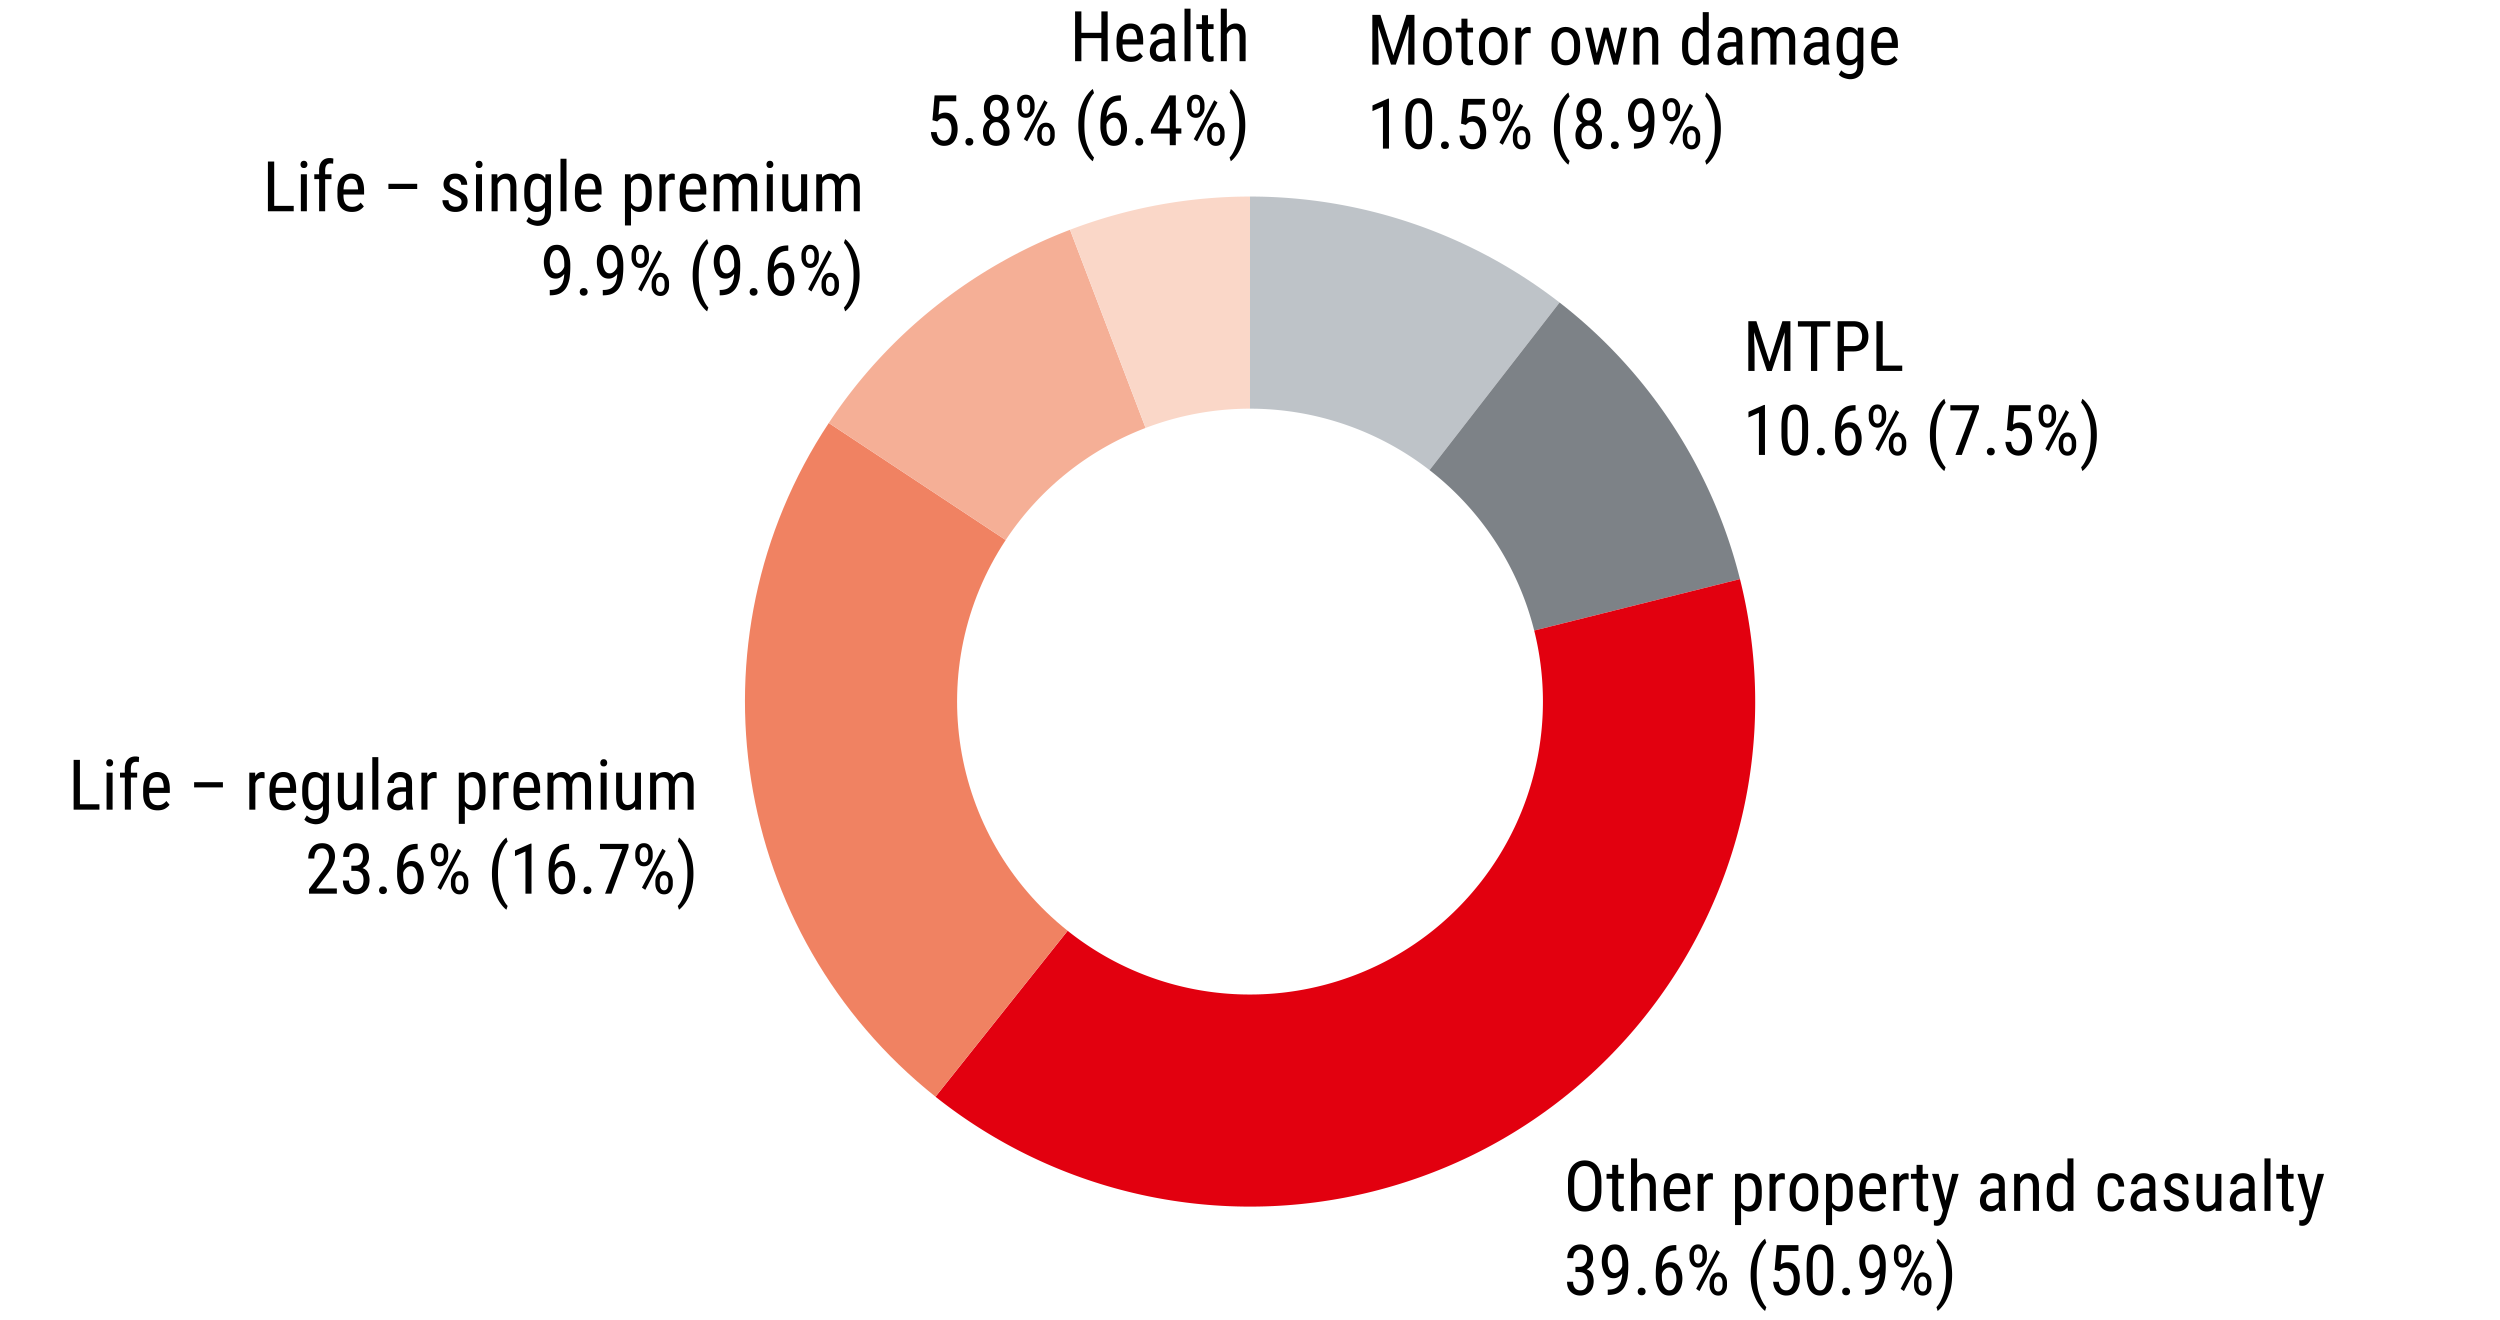
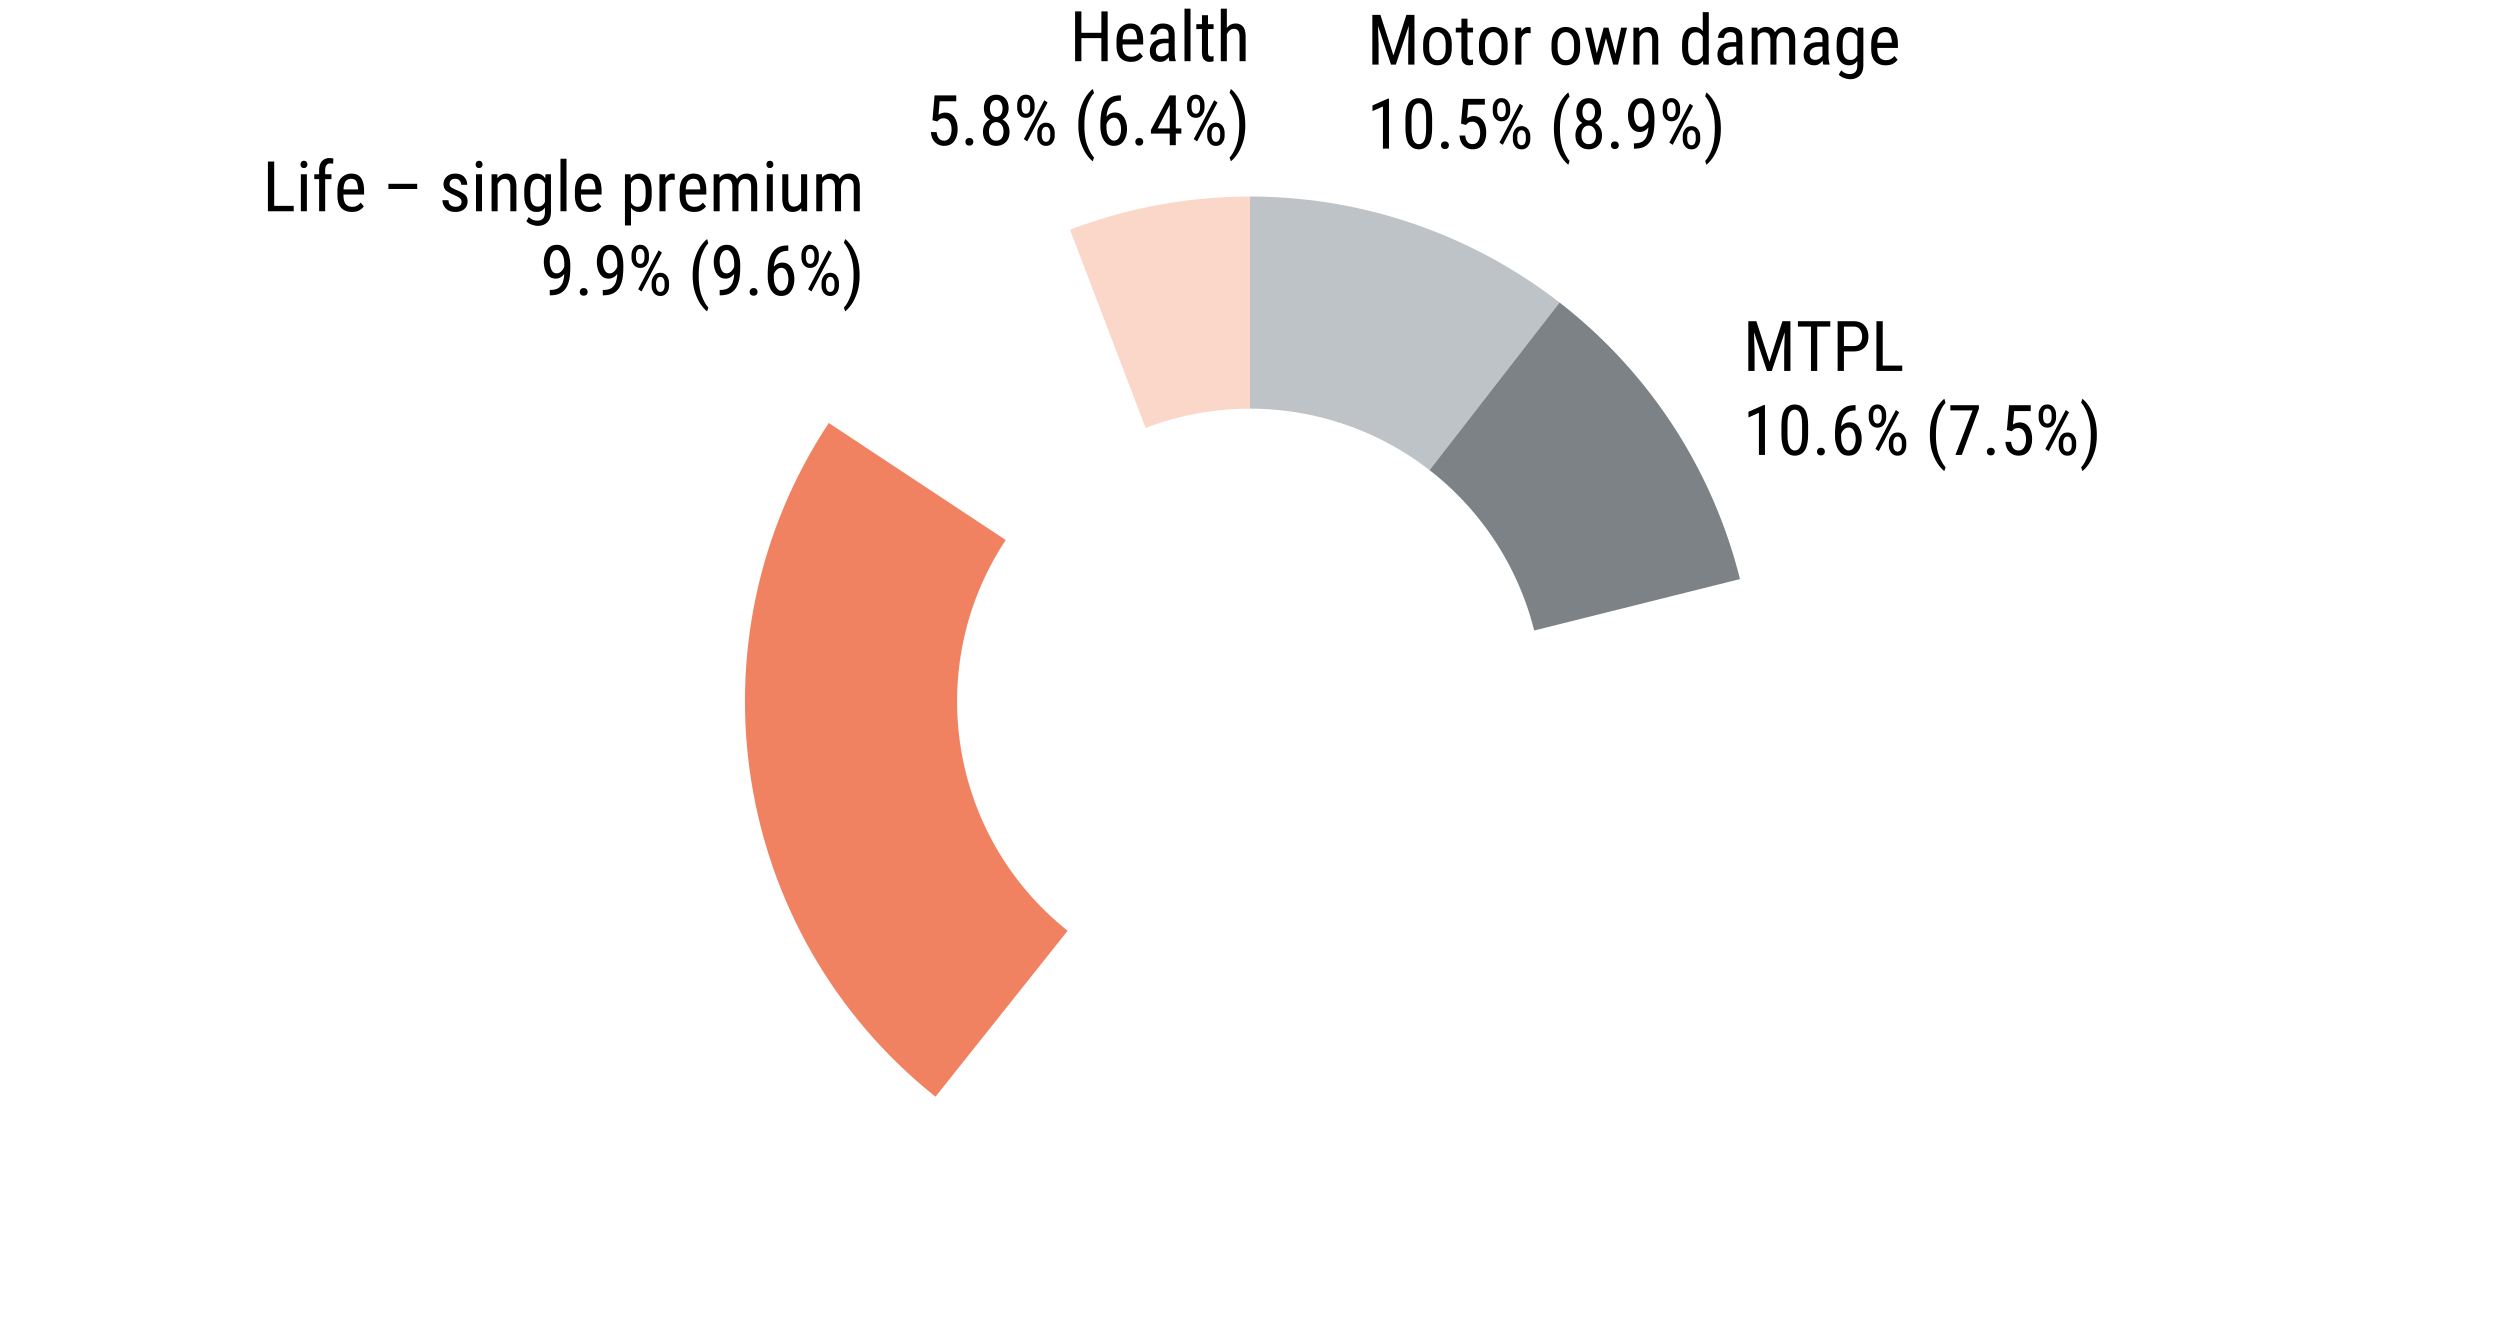
<svg xmlns="http://www.w3.org/2000/svg" width="500" height="264" viewBox="0 0 500 264">
  <defs>
    <clipPath id="a">
      <path fill="none" d="M-350 491H849.998v1222.324H-350z" />
    </clipPath>
  </defs>
  <g fill-rule="evenodd">
    <path d="M250 39.307c22.417 0 44.199 7.461 61.913 21.196l-26.007 33.518A58.641 58.641 0 00250 81.735V39.306z" fill="#bec3c8" />
    <path d="M311.913 60.503a100.954 100.954 0 0136.083 55.316l-41.158 10.287a58.658 58.658 0 00-20.932-32.085l26.007-33.519z" fill="#7d8287" />
-     <path d="M347.997 115.819c13.542 54.112-19.359 108.954-73.492 122.488a101.008 101.008 0 01-87.404-18.962l26.428-33.191c25.299 20.15 62.161 15.964 82.316-9.351a58.614 58.614 0 0010.995-50.696l41.158-10.287z" fill="#e2000f" />
    <path d="M187.099 219.344c-40.956-32.602-50.22-91.084-21.343-134.745l35.386 23.406c-16.75 25.318-11.378 59.24 12.386 78.147l-26.43 33.191z" fill="#f08262" />
-     <path d="M165.757 84.599a100.916 100.916 0 0148.248-38.644l15.116 39.634a58.568 58.568 0 00-27.978 22.417l-35.386-23.407z" fill="#f5af96" />
    <path d="M214.005 45.954A100.995 100.995 0 01250 39.308v42.427a58.551 58.551 0 00-20.879 3.855l-15.116-39.636z" fill="#fad7c8" />
  </g>
  <g clip-path="url(#a)">
-     <path d="M130.272 53.522v528.082h126.909c11.15 0 21.846 4.397 29.732 12.218l114.763 113.847c11.038 10.95 26.008 17.099 41.619 17.099h77.98c23.177 0 41.967 18.64 41.967 41.632v60.921c0 22.425 18.327 40.605 40.933 40.605h103.384L834.5 993.843c11.133 11.042 26.231 17.246 41.973 17.246h408.373V867.926l103.719-102.878c26-25.79 40.608-60.769 40.608-97.243V438.451l-115.706-114.772c-15.805-15.681-15.805-41.103.002-56.782l115.704-114.765V46.257c0-23.876-9.561-46.773-26.581-63.655l-117.746-116.797h-502.65c-47.789 0-93.622-18.832-127.413-52.354l-41.087-40.754c-32.305-32.045-76.119-50.048-121.806-50.048-46.724 0-91.535 18.412-124.574 51.184l-60.956 60.466c-20.336 20.172-47.917 31.506-76.678 31.506l-99.408.008V53.522z" fill="#e95035" />
    <path d="M17.402-134.189c-10.896 0-19.885-8.463-20.454-19.255l-3.558-67.477c-1.325-25.118-32.02-36.808-49.951-19.022l-98.603 97.81h-242.7c-34.453 0-67.505-13.535-91.926-37.643l-.536-.526-61.196-57.932c-26.215-26.005-62.132-40.175-99.312-39.045-47.283 1.435-84.452 40.872-84.452 87.799l1.217 126.781c0 39.579-32.345 71.663-72.244 71.663h-.002c-39.803 0-72.069 32.008-72.069 71.49v167.542c0 30.277-12.127 59.318-33.709 80.729l-58.782 58.312c-35.233 34.953-55.027 82.359-55.027 131.787v312.235c0 22.084 8.845 43.265 24.587 58.881l85.773 85.08c22.256 22.076 52.44 34.479 83.915 34.479h95.961l-117.917 116.972c-17.416 17.274-27.2 40.705-27.2 65.134v82.581c0 12.826 10.481 23.222 23.411 23.222h669.27c21.088 0 41.313-8.311 56.227-23.104l121.829-124.037v-127.179a32.679 32.679 0 00-9.687-23.199l-120-119.031c-9.882-9.804-15.441-23.094-15.461-36.958l-.106-81.829c-.026-18.536 14.819-33.727 33.496-34.284l91.682-2.721c13.602-.406 26.516-6.021 36.029-15.673l125.964-127.78v-.788l.002-715.014H17.402z" fill="#e6ac28" />
  </g>
  <g data-name="Text EN">
    <path d="M220.274 12.234V7.633h-3.999v4.601h-1.258V2.281h1.258V6.56h3.999V2.281h1.258v9.953h-1.258zM228.58 11.257c-.201.282-.491.539-.872.769-.381.23-.89.346-1.528.346-.884 0-1.584-.266-2.099-.797-.515-.53-.775-1.354-.779-2.471v-.868c0-1.304.282-2.218.848-2.745.565-.525 1.196-.789 1.894-.789.925 0 1.588.299 1.989.896s.602 1.461.602 2.591v.704h-4.122v.178c0 .788.149 1.364.448 1.726.298.363.728.544 1.289.544.406 0 .739-.079 1.001-.235.262-.158.493-.359.694-.605l.636.759zm-2.536-5.517c-.419 0-.768.145-1.046.434-.278.29-.438.852-.479 1.686h2.905v-.171c-.032-.569-.138-1.037-.318-1.401-.18-.364-.534-.547-1.063-.547zM233.905 12.234c-.078-.178-.132-.444-.164-.8a2.41 2.41 0 01-.67.656c-.278.187-.599.28-.964.28-.647 0-1.166-.183-1.555-.547s-.584-.9-.584-1.606c0-.711.244-1.3.731-1.767.488-.468 1.217-.701 2.188-.701h.834v-.793c0-.438-.099-.75-.297-.937s-.496-.28-.892-.28c-.387 0-.689.114-.906.342a1.131 1.131 0 00-.325.807h-1.21c0-.528.226-1.025.677-1.49s1.06-.697 1.825-.697c.684 0 1.244.171 1.682.513s.656.928.656 1.757v3.527c0 .697.075 1.239.226 1.627v.109h-1.251zm-1.613-.964c.342 0 .638-.089.889-.267.25-.178.431-.376.54-.595V8.637h-.636c-.579 0-1.042.123-1.388.369-.346.246-.52.6-.52 1.06 0 .442.092.753.277.933.185.181.464.271.837.271zM238.102 1.734v10.5h-1.203v-10.5h1.203zM242.709 12.234a2.329 2.329 0 01-.848.137c-.392 0-.735-.144-1.029-.431s-.441-.802-.441-1.545V5.808h-1.128v-.971h1.128V3.039h1.21v1.798h1.114v.971h-1.114v4.594c0 .378.065.62.195.725s.277.157.441.157c.173 0 .333-.027.479-.082l-.007 1.032zM246.756 5.768c-.296 0-.564.101-.803.301s-.434.463-.584.786v5.38h-1.21V1.734h1.21v3.849c.465-.588 1.053-.882 1.764-.882.606 0 1.089.205 1.449.615.36.41.54 1.101.54 2.071v4.847h-1.21v-4.86c0-.579-.096-.991-.287-1.237s-.481-.369-.868-.369zM187.455 24.297l-.964-.26.424-4.956h4.334v1.169h-3.315l-.232 2.707c.424-.287.866-.431 1.326-.431.779 0 1.39.302 1.832.906.442.604.663 1.413.663 2.43 0 .952-.226 1.742-.677 2.369-.451.626-1.128.939-2.03.939a2.548 2.548 0 01-1.764-.68c-.501-.454-.791-1.146-.868-2.075h1.142c.132 1.144.629 1.716 1.49 1.716.469 0 .836-.203 1.101-.608.264-.405.396-.955.396-1.647 0-.624-.137-1.149-.41-1.576a1.31 1.31 0 00-1.169-.639c-.342 0-.594.057-.755.171a3.64 3.64 0 00-.523.465zM193.087 28.364c0-.214.067-.396.202-.543.134-.148.329-.223.584-.223s.45.074.584.223a.779.779 0 01.202.543c0 .21-.067.388-.202.533-.135.146-.329.219-.584.219s-.45-.073-.584-.219a.755.755 0 01-.202-.533zM201.906 26.341c0 .911-.254 1.611-.762 2.099-.508.487-1.141.731-1.897.731-.752 0-1.382-.245-1.89-.734-.508-.49-.762-1.188-.762-2.096 0-.556.124-1.047.373-1.473a2.438 2.438 0 011.015-.968c-.802-.465-1.203-1.208-1.203-2.229 0-.87.232-1.543.697-2.017s1.057-.711 1.777-.711 1.311.237 1.774.711c.462.474.694 1.146.694 2.017 0 .492-.111.933-.332 1.323a2.427 2.427 0 01-.892.912c.428.219.77.541 1.025.967.255.427.383.915.383 1.467zm-1.203-.027c0-.556-.133-1.01-.4-1.36s-.621-.526-1.063-.526c-.451 0-.804.176-1.06.526-.255.351-.383.805-.383 1.36 0 .574.126 1.021.379 1.34s.609.479 1.07.479c.465 0 .824-.159 1.077-.479s.379-.766.379-1.34zm-.191-4.621c0-.497-.114-.906-.342-1.227-.228-.322-.533-.482-.916-.482s-.689.154-.919.461c-.23.309-.345.724-.345 1.248 0 .515.114.928.342 1.237.228.31.535.465.923.465.383 0 .688-.155.916-.465.228-.31.342-.723.342-1.237zM203.437 20.995c0-.565.154-1.049.461-1.453.308-.402.732-.604 1.275-.604.551 0 .981.202 1.289.604.308.404.461.888.461 1.453v.526c0 .556-.153 1.036-.458 1.438-.305.404-.731.605-1.278.605s-.975-.201-1.285-.605c-.31-.402-.465-.883-.465-1.438v-.526zm.889.526c0 .314.069.597.208.848.139.251.356.376.653.376.287 0 .5-.124.639-.373.139-.248.208-.531.208-.851v-.526c0-.319-.071-.605-.212-.857a.694.694 0 00-.649-.38c-.287 0-.5.126-.639.38a1.745 1.745 0 00-.208.857v.526zm5.195-1.025l-4.081 7.779-.67-.451 4.088-7.779.663.451zm-2.064 6.098c0-.561.155-1.042.465-1.446.31-.402.736-.604 1.278-.604.547 0 .974.202 1.282.604.308.404.461.886.461 1.446v.533c0 .561-.154 1.042-.461 1.446-.308.402-.733.604-1.275.604-.547 0-.975-.202-1.285-.604-.31-.404-.465-.886-.465-1.446v-.533zm.889.533c0 .319.071.604.212.854a.696.696 0 00.649.376c.287 0 .5-.124.639-.372a1.73 1.73 0 00.208-.858v-.533c0-.323-.071-.609-.212-.858-.141-.248-.355-.372-.643-.372s-.501.124-.643.372a1.711 1.711 0 00-.212.858v.533zM215.667 24.987c0-1.321.167-2.477.502-3.466s.729-1.796 1.183-2.42c.453-.624.855-1.058 1.207-1.299l.246.834c-.428.405-.857 1.129-1.285 2.171-.428 1.041-.643 2.462-.643 4.262 0 1.731.214 3.124.643 4.177.428 1.053.857 1.798 1.285 2.235l-.246.766c-.351-.237-.753-.668-1.207-1.292-.454-.624-.848-1.43-1.183-2.417-.335-.986-.502-2.17-.502-3.551zM225.401 25.787c0 .943-.221 1.743-.663 2.399-.442.656-1.101.984-1.976.984-.62 0-1.128-.19-1.524-.57-.396-.381-.689-.864-.878-1.449a5.837 5.837 0 01-.284-1.802v-.595c0-.702.05-1.39.15-2.064.1-.675.291-1.285.571-1.832s.685-.982 1.213-1.306c.529-.323 1.253-.485 2.174-.485v1.073c-.752 0-1.323.15-1.712.451s-.671.695-.844 1.183a5.755 5.755 0 00-.314 1.559 2.033 2.033 0 011.688-.827c.565 0 1.024.159 1.377.479.353.319.612.73.776 1.233.164.504.246 1.027.246 1.569zm-4.108-.396c0 .884.154 1.561.461 2.03s.644.704 1.008.704c.465 0 .821-.213 1.07-.64.248-.426.373-.972.373-1.637 0-.593-.114-1.123-.342-1.593-.228-.47-.581-.704-1.06-.704-.342 0-.651.129-.926.387a2.1 2.1 0 00-.584.939v.513zM227.069 28.364c0-.214.067-.396.202-.543.134-.148.329-.223.584-.223s.45.074.584.223a.779.779 0 01.202.543c0 .21-.067.388-.202.533-.135.146-.329.219-.584.219s-.45-.073-.584-.219a.755.755 0 01-.202-.533zM230.186 25.979l3.698-6.897h1.278v6.604h1.107v1.039h-1.107v2.311h-1.21v-2.311h-3.767v-.745zm1.347-.294h2.42v-4.751l-.068.144-2.352 4.607zM237.418 20.995c0-.565.154-1.049.461-1.453.308-.402.732-.604 1.275-.604.551 0 .981.202 1.289.604.308.404.461.888.461 1.453v.526c0 .556-.153 1.036-.458 1.438-.305.404-.731.605-1.278.605s-.975-.201-1.285-.605c-.31-.402-.465-.883-.465-1.438v-.526zm.889.526c0 .314.069.597.208.848.139.251.356.376.653.376.287 0 .5-.124.639-.373.139-.248.208-.531.208-.851v-.526c0-.319-.071-.605-.212-.857a.694.694 0 00-.649-.38c-.287 0-.5.126-.639.38a1.745 1.745 0 00-.208.857v.526zm5.195-1.025l-4.081 7.779-.67-.451 4.088-7.779.663.451zm-2.064 6.098c0-.561.155-1.042.465-1.446.31-.402.736-.604 1.278-.604.547 0 .974.202 1.282.604.308.404.461.886.461 1.446v.533c0 .561-.154 1.042-.461 1.446-.308.402-.733.604-1.275.604-.547 0-.975-.202-1.285-.604-.31-.404-.465-.886-.465-1.446v-.533zm.889.533c0 .319.071.604.212.854a.696.696 0 00.649.376c.287 0 .5-.124.639-.372a1.73 1.73 0 00.208-.858v-.533c0-.323-.071-.609-.212-.858-.141-.248-.355-.372-.643-.372s-.501.124-.643.372a1.711 1.711 0 00-.212.858v.533zM249.053 25.056c0 1.331-.167 2.49-.502 3.479s-.729 1.796-1.183 2.42c-.454.624-.856 1.055-1.207 1.292l-.246-.766c.428-.405.858-1.142 1.289-2.208s.646-2.5.646-4.3c0-1.153-.108-2.159-.325-3.018-.217-.859-.475-1.571-.776-2.137s-.579-.979-.834-1.244l.246-.772c.351.241.753.675 1.207 1.299.453.624.848 1.43 1.183 2.417.335.986.502 2.165.502 3.537z" />
    <g>
-       <path d="M320.286 238.066c0 1.408-.299 2.468-.896 3.179-.597.711-1.411 1.066-2.44 1.066-.98 0-1.779-.347-2.396-1.039-.618-.692-.936-1.721-.954-3.083v-1.853c0-1.403.308-2.463.923-3.179s1.422-1.073 2.42-1.073c1.021 0 1.83.351 2.427 1.053s.902 1.736.916 3.104v1.825zm-1.244-1.743c0-1.094-.18-1.887-.54-2.379-.36-.492-.88-.738-1.559-.738-.647 0-1.159.246-1.535.738s-.564 1.285-.564 2.379v1.743c0 1.099.19 1.895.571 2.39.38.494.892.741 1.535.741.684 0 1.202-.244 1.555-.731s.532-1.273.537-2.358v-1.784zM324.756 242.175a2.329 2.329 0 01-.848.137c-.392 0-.735-.144-1.029-.431s-.441-.802-.441-1.545v-4.587h-1.128v-.971h1.128v-1.798h1.21v1.798h1.114v.971h-1.114v4.594c0 .378.065.62.195.725s.277.157.441.157c.173 0 .333-.027.479-.082l-.007 1.032zM328.803 235.708c-.296 0-.564.101-.803.301s-.434.463-.584.786v5.38h-1.21v-10.5h1.21v3.849c.465-.588 1.053-.882 1.764-.882.606 0 1.089.205 1.449.615.36.41.54 1.101.54 2.071v4.847h-1.21v-4.86c0-.579-.096-.991-.287-1.237s-.481-.369-.868-.369zM338.011 241.197c-.201.282-.491.539-.872.769-.381.23-.89.346-1.528.346-.884 0-1.584-.266-2.099-.797-.515-.53-.775-1.354-.779-2.471v-.868c0-1.304.282-2.218.848-2.745.565-.525 1.196-.789 1.894-.789.925 0 1.588.299 1.989.896s.602 1.461.602 2.591v.704h-4.122v.178c0 .788.149 1.364.448 1.726.298.363.728.544 1.289.544.406 0 .739-.079 1.001-.235.262-.158.493-.359.694-.605l.636.759zm-2.536-5.517c-.419 0-.768.145-1.046.434-.278.29-.438.852-.479 1.686h2.905v-.171c-.032-.569-.138-1.037-.318-1.401-.18-.364-.534-.547-1.063-.547zM342.038 235.858c-.62 0-1.053.337-1.299 1.012v5.305h-1.21v-7.396h1.169l.027.745c.323-.588.781-.882 1.374-.882.214 0 .374.032.479.096l.007 1.176a2.75 2.75 0 00-.547-.055zM349.926 242.312c-.738 0-1.308-.282-1.709-.848v3.555h-1.21v-10.24h1.101l.062.807c.401-.629.982-.943 1.743-.943.775 0 1.372.27 1.791.811.419.539.636 1.397.649 2.573v.807c0 1.171-.211 2.044-.632 2.618-.422.574-1.02.861-1.794.861zm-.39-6.604c-.57 0-1.01.289-1.319.868v3.855c.305.565.75.848 1.333.848 1.034 0 1.565-.774 1.593-2.324v-.813c0-1.622-.536-2.434-1.606-2.434zM356.42 235.858c-.62 0-1.053.337-1.299 1.012v5.305h-1.21v-7.396h1.169l.027.745c.323-.588.781-.882 1.374-.882.214 0 .374.032.479.096l.007 1.176a2.75 2.75 0 00-.547-.055zM357.924 238.128c0-1.153.276-2.022.827-2.607a2.671 2.671 0 012.023-.879c.807 0 1.487.293 2.041.879.554.585.831 1.454.831 2.607v.704c0 1.153-.277 2.021-.831 2.604s-1.229.875-2.027.875c-.802 0-1.48-.292-2.034-.875s-.831-1.451-.831-2.604v-.704zm1.21.704c0 .815.157 1.428.472 1.835.314.408.708.612 1.183.612 1.066 0 1.615-.771 1.647-2.311v-.841c0-.807-.158-1.416-.475-1.828-.317-.413-.712-.619-1.186-.619-.469 0-.86.206-1.172.619-.312.412-.468 1.021-.468 1.828v.704zM368.124 242.312c-.738 0-1.308-.282-1.709-.848v3.555h-1.21v-10.24h1.101l.062.807c.401-.629.982-.943 1.743-.943.775 0 1.372.27 1.791.811.419.539.636 1.397.649 2.573v.807c0 1.171-.211 2.044-.632 2.618-.422.574-1.02.861-1.794.861zm-.39-6.604c-.57 0-1.01.289-1.319.868v3.855c.305.565.75.848 1.333.848 1.034 0 1.565-.774 1.593-2.324v-.813c0-1.622-.536-2.434-1.606-2.434zM377.154 241.197c-.201.282-.491.539-.872.769-.381.23-.89.346-1.528.346-.884 0-1.584-.266-2.099-.797-.515-.53-.775-1.354-.779-2.471v-.868c0-1.304.282-2.218.848-2.745.565-.525 1.196-.789 1.894-.789.925 0 1.588.299 1.989.896s.602 1.461.602 2.591v.704h-4.122v.178c0 .788.149 1.364.448 1.726.298.363.728.544 1.289.544.406 0 .739-.079 1.001-.235.262-.158.493-.359.694-.605l.636.759zm-2.536-5.517c-.419 0-.768.145-1.046.434-.278.29-.438.852-.479 1.686h2.905v-.171c-.032-.569-.138-1.037-.318-1.401-.18-.364-.534-.547-1.063-.547zM381.18 235.858c-.62 0-1.053.337-1.299 1.012v5.305h-1.21v-7.396h1.169l.027.745c.323-.588.781-.882 1.374-.882.214 0 .374.032.479.096l.007 1.176a2.75 2.75 0 00-.547-.055zM385.63 242.175a2.329 2.329 0 01-.848.137c-.392 0-.735-.144-1.029-.431s-.441-.802-.441-1.545v-4.587h-1.128v-.971h1.128v-1.798h1.21v1.798h1.114v.971h-1.114v4.594c0 .378.065.62.195.725s.277.157.441.157c.173 0 .333-.027.479-.082l-.007 1.032zM389.288 243.316c-.396 1.23-1.025 1.846-1.887 1.846a1.73 1.73 0 01-.622-.109v-1.025c.073.019.159.027.26.027.342 0 .614-.082.817-.246.203-.164.368-.463.496-.896l.239-.807-2.181-7.328h1.319l1.374 5.38 1.34-5.38h1.285l-2.44 8.538zM399.931 242.175c-.078-.178-.132-.444-.164-.8a2.41 2.41 0 01-.67.656c-.278.187-.599.28-.964.28-.647 0-1.166-.183-1.555-.547s-.584-.9-.584-1.606c0-.711.244-1.3.731-1.767.488-.468 1.217-.701 2.188-.701h.834v-.793c0-.438-.099-.75-.297-.937s-.496-.28-.892-.28c-.387 0-.689.114-.906.342a1.131 1.131 0 00-.325.807h-1.21c0-.528.226-1.025.677-1.49s1.06-.697 1.825-.697c.684 0 1.244.171 1.682.513s.656.928.656 1.757v3.527c0 .697.075 1.239.226 1.627v.109h-1.251zm-1.613-.964c.342 0 .638-.089.889-.267.25-.178.431-.376.54-.595v-1.771h-.636c-.579 0-1.042.123-1.388.369-.346.246-.52.6-.52 1.06 0 .442.092.753.277.933.185.181.464.271.837.271zM405.427 235.708c-.296 0-.564.101-.803.301s-.434.463-.584.786v5.38h-1.21v-7.396h1.142l.034.786c.469-.615 1.069-.923 1.798-.923.606 0 1.089.205 1.449.615.36.41.54 1.101.54 2.071v4.847h-1.21v-4.86c0-.579-.096-.991-.287-1.237s-.481-.369-.868-.369zM413.589 242.175l-.055-.8c-.392.624-.964.937-1.716.937-.729 0-1.323-.287-1.781-.861s-.687-1.447-.687-2.618v-.69c0-1.217.228-2.104.684-2.662.456-.559 1.055-.838 1.798-.838.715 0 1.267.287 1.654.861v-3.828h1.203v10.5h-1.101zm-3.028-3.343c0 .825.123 1.433.369 1.821.246.391.647.585 1.203.585.602 0 1.053-.306 1.354-.916v-3.712c-.314-.602-.761-.902-1.34-.902-.556 0-.958.196-1.207.588-.249.392-.375.991-.379 1.798v.738zM422.333 241.279c.36 0 .67-.112.93-.339.26-.225.406-.593.438-1.104h1.135c-.027.743-.285 1.341-.772 1.795a2.457 2.457 0 01-1.729.68c-.953 0-1.657-.295-2.112-.885-.456-.591-.688-1.414-.697-2.472v-.896c0-1.075.229-1.914.687-2.516s1.166-.902 2.123-.902c.752 0 1.35.236 1.794.707.444.473.68 1.13.708 1.973h-1.135c-.064-1.094-.52-1.641-1.367-1.641-.638 0-1.064.217-1.278.649-.214.433-.321 1.01-.321 1.729v.834c0 .725.106 1.304.318 1.736s.639.649 1.282.649zM430.043 242.175c-.078-.178-.132-.444-.164-.8a2.41 2.41 0 01-.67.656c-.278.187-.599.28-.964.28-.647 0-1.166-.183-1.555-.547s-.584-.9-.584-1.606c0-.711.244-1.3.731-1.767.488-.468 1.217-.701 2.188-.701h.834v-.793c0-.438-.099-.75-.297-.937s-.496-.28-.892-.28c-.387 0-.689.114-.906.342a1.131 1.131 0 00-.325.807h-1.21c0-.528.226-1.025.677-1.49s1.06-.697 1.825-.697c.684 0 1.244.171 1.682.513s.656.928.656 1.757v3.527c0 .697.075 1.239.226 1.627v.109h-1.251zm-1.613-.964c.342 0 .638-.089.889-.267.25-.178.431-.376.54-.595v-1.771h-.636c-.579 0-1.042.123-1.388.369-.346.246-.52.6-.52 1.06 0 .442.092.753.277.933.185.181.464.271.837.271zM436.531 240.281a.91.91 0 00-.325-.711c-.217-.191-.63-.417-1.241-.677-.611-.26-1.092-.524-1.442-.793-.396-.306-.595-.759-.595-1.36 0-.588.214-1.085.643-1.49.428-.405.996-.608 1.702-.608.756 0 1.344.214 1.764.643.419.429.629.962.629 1.6h-1.203a1.27 1.27 0 00-.308-.83c-.205-.249-.499-.373-.882-.373-.406 0-.696.103-.872.308-.176.205-.263.442-.263.711s.086.478.26.626c.173.147.517.336 1.032.563.747.296 1.319.604 1.716.923s.595.777.595 1.374c0 .651-.223 1.169-.67 1.552-.447.383-1.037.574-1.771.574-.839 0-1.479-.239-1.921-.718-.442-.479-.663-1.023-.663-1.634h1.21c.023.524.18.874.472 1.049.292.176.592.264.902.264.82 0 1.23-.33 1.23-.991zM443.127 242.175l-.021-.649c-.41.524-.998.786-1.764.786-.611 0-1.103-.214-1.477-.643-.374-.429-.561-1.135-.561-2.119v-4.771h1.203v4.819c.004.651.115 1.088.332 1.31.216.221.452.331.708.331.729 0 1.235-.33 1.518-.991v-5.469h1.21v7.396h-1.148zM449.902 242.175c-.078-.178-.132-.444-.164-.8a2.41 2.41 0 01-.67.656c-.278.187-.599.28-.964.28-.647 0-1.166-.183-1.555-.547s-.584-.9-.584-1.606c0-.711.244-1.3.731-1.767.488-.468 1.217-.701 2.188-.701h.834v-.793c0-.438-.099-.75-.297-.937s-.496-.28-.892-.28c-.387 0-.689.114-.906.342a1.131 1.131 0 00-.325.807h-1.21c0-.528.226-1.025.677-1.49s1.06-.697 1.825-.697c.684 0 1.244.171 1.682.513s.656.928.656 1.757v3.527c0 .697.075 1.239.226 1.627v.109h-1.251zm-1.613-.964c.342 0 .638-.089.889-.267.25-.178.431-.376.54-.595v-1.771h-.636c-.579 0-1.042.123-1.388.369-.346.246-.52.6-.52 1.06 0 .442.092.753.277.933.185.181.464.271.837.271zM454.099 231.675v10.5h-1.203v-10.5h1.203zM458.707 242.175a2.329 2.329 0 01-.848.137c-.392 0-.735-.144-1.029-.431s-.441-.802-.441-1.545v-4.587h-1.128v-.971h1.128v-1.798h1.21v1.798h1.114v.971h-1.114v4.594c0 .378.065.62.195.725s.277.157.441.157c.173 0 .333-.027.479-.082l-.007 1.032zM462.364 243.316c-.396 1.23-1.025 1.846-1.887 1.846a1.73 1.73 0 01-.622-.109v-1.025c.073.019.159.027.26.027.342 0 .614-.082.817-.246.203-.164.368-.463.496-.896l.239-.807-2.181-7.328h1.319l1.374 5.38 1.34-5.38h1.285l-2.44 8.538zM315.09 254.415v-1.039h.779c.52 0 .906-.162 1.159-.485s.379-.729.379-1.217c0-1.167-.449-1.75-1.347-1.75-.424 0-.762.154-1.015.461-.253.309-.379.722-.379 1.241h-1.203c0-.761.235-1.408.704-1.941.469-.533 1.101-.8 1.894-.8.756 0 1.372.238 1.846.715.474.476.711 1.177.711 2.102 0 .369-.1.762-.301 1.18-.201.416-.529.743-.984.98.561.21.934.539 1.121.988.187.448.28.898.28 1.35 0 .93-.256 1.647-.769 2.153s-1.15.759-1.911.759c-.743 0-1.37-.24-1.88-.721-.51-.481-.766-1.164-.766-2.048h1.21c0 .524.126.943.379 1.258s.605.472 1.056.472c.447 0 .803-.152 1.07-.458s.4-.768.4-1.388c0-1.208-.572-1.812-1.716-1.812h-.718zM325.652 253.369c0 .647-.041 1.3-.123 1.959a5.863 5.863 0 01-.52 1.818c-.264.553-.663.999-1.196 1.336s-1.288.506-2.263.506l-.007-1.073c.82 0 1.427-.15 1.822-.451a2.3 2.3 0 00.817-1.187 6.21 6.21 0 00.26-1.568c-.483.624-1.051.937-1.702.937-.565 0-1.022-.164-1.371-.492s-.604-.746-.766-1.255a5.153 5.153 0 01-.243-1.575c0-.948.218-1.758.653-2.431.435-.672 1.09-1.008 1.965-1.008.652 0 1.173.196 1.565.588.392.392.674.896.848 1.511.173.615.26 1.258.26 1.928v.458zm-4.108-1.114c0 .593.113 1.13.338 1.613s.58.725 1.063.725c.305 0 .597-.129.875-.386.278-.258.488-.576.629-.954v-.513c0-.907-.154-1.602-.461-2.085s-.644-.725-1.008-.725c-.46 0-.815.222-1.063.667-.249.443-.373.996-.373 1.657zM327.545 258.305c0-.214.067-.396.202-.543.134-.148.329-.223.584-.223s.45.074.584.223a.779.779 0 01.202.543c0 .21-.067.388-.202.533-.135.146-.329.219-.584.219s-.45-.073-.584-.219a.755.755 0 01-.202-.533zM336.48 255.728c0 .943-.221 1.743-.663 2.399-.442.656-1.101.984-1.976.984-.62 0-1.128-.19-1.524-.57-.396-.381-.689-.864-.878-1.449a5.837 5.837 0 01-.284-1.802v-.595c0-.702.05-1.39.15-2.064.1-.675.291-1.285.571-1.832s.685-.982 1.213-1.306c.529-.323 1.253-.485 2.174-.485v1.073c-.752 0-1.323.15-1.712.451s-.671.695-.844 1.183a5.755 5.755 0 00-.314 1.559 2.033 2.033 0 011.688-.827c.565 0 1.024.159 1.377.479.353.319.612.73.776 1.233.164.504.246 1.027.246 1.569zm-4.108-.396c0 .884.154 1.561.461 2.03s.644.704 1.008.704c.465 0 .821-.213 1.07-.64.248-.426.373-.972.373-1.637 0-.593-.114-1.123-.342-1.593-.228-.47-.581-.704-1.06-.704-.342 0-.651.129-.926.387a2.1 2.1 0 00-.584.939v.513zM337.895 250.936c0-.565.154-1.049.461-1.453.308-.402.732-.604 1.275-.604.551 0 .981.202 1.289.604.308.404.461.888.461 1.453v.526c0 .556-.153 1.036-.458 1.438-.305.404-.731.605-1.278.605s-.975-.201-1.285-.605c-.31-.402-.465-.883-.465-1.438v-.526zm.889.526c0 .314.069.597.208.848.139.251.356.376.653.376.287 0 .5-.124.639-.373.139-.248.208-.531.208-.851v-.526c0-.319-.071-.605-.212-.857a.694.694 0 00-.649-.38c-.287 0-.5.126-.639.38a1.745 1.745 0 00-.208.857v.526zm5.195-1.025l-4.081 7.779-.67-.451 4.088-7.779.663.451zm-2.064 6.098c0-.561.155-1.042.465-1.446.31-.402.736-.604 1.278-.604.547 0 .974.202 1.282.604.308.404.461.886.461 1.446v.533c0 .561-.154 1.042-.461 1.446-.308.402-.733.604-1.275.604-.547 0-.975-.202-1.285-.604-.31-.404-.465-.886-.465-1.446v-.533zm.889.533c0 .319.071.604.212.854a.696.696 0 00.649.376c.287 0 .5-.124.639-.372a1.73 1.73 0 00.208-.858v-.533c0-.323-.071-.609-.212-.858-.141-.248-.355-.372-.643-.372s-.501.124-.643.372a1.711 1.711 0 00-.212.858v.533zM350.125 254.928c0-1.321.167-2.477.502-3.466s.729-1.796 1.183-2.42c.453-.624.855-1.058 1.207-1.299l.246.834c-.428.405-.857 1.129-1.285 2.171-.428 1.041-.643 2.462-.643 4.262 0 1.731.214 3.124.643 4.177.428 1.053.857 1.798 1.285 2.235l-.246.766c-.351-.237-.753-.668-1.207-1.292-.454-.624-.848-1.43-1.183-2.417-.335-.986-.502-2.17-.502-3.551zM355.894 254.237l-.964-.26.424-4.956h4.334v1.169h-3.315l-.232 2.707c.424-.287.866-.431 1.326-.431.779 0 1.39.302 1.832.906.442.604.663 1.413.663 2.43 0 .952-.226 1.742-.677 2.369-.451.626-1.128.939-2.03.939a2.548 2.548 0 01-1.764-.68c-.501-.454-.791-1.146-.868-2.075h1.142c.132 1.144.629 1.716 1.49 1.716.469 0 .836-.203 1.101-.608.264-.405.396-.955.396-1.647 0-.624-.137-1.149-.41-1.576a1.31 1.31 0 00-1.169-.639c-.342 0-.594.057-.755.171a3.64 3.64 0 00-.523.465zM366.661 254.723c0 1.632-.24 2.771-.721 3.418-.481.647-1.127.971-1.938.971-.793 0-1.433-.315-1.921-.947-.488-.631-.738-1.73-.752-3.298v-1.661c0-1.627.245-2.754.735-3.381.49-.626 1.134-.939 1.931-.939.807 0 1.45.309 1.931.926.481.618.726 1.718.735 3.299v1.613zm-1.203-1.729c0-1.121-.126-1.914-.379-2.379s-.614-.697-1.083-.697c-.456 0-.81.225-1.063.673-.253.449-.384 1.209-.393 2.28v2.058c0 1.112.129 1.914.386 2.406.257.492.616.738 1.077.738.469 0 .827-.237 1.073-.711s.374-1.244.383-2.311v-2.058zM368.438 258.305c0-.214.067-.396.202-.543.134-.148.329-.223.584-.223s.45.074.584.223a.779.779 0 01.202.543c0 .21-.067.388-.202.533-.135.146-.329.219-.584.219s-.45-.073-.584-.219a.755.755 0 01-.202-.533zM377.147 253.369c0 .647-.041 1.3-.123 1.959a5.863 5.863 0 01-.52 1.818c-.264.553-.663.999-1.196 1.336s-1.288.506-2.263.506l-.007-1.073c.82 0 1.427-.15 1.822-.451a2.3 2.3 0 00.817-1.187 6.21 6.21 0 00.26-1.568c-.483.624-1.051.937-1.702.937-.565 0-1.022-.164-1.371-.492s-.604-.746-.766-1.255a5.153 5.153 0 01-.243-1.575c0-.948.218-1.758.653-2.431.435-.672 1.09-1.008 1.965-1.008.652 0 1.173.196 1.565.588.392.392.674.896.848 1.511.173.615.26 1.258.26 1.928v.458zm-4.108-1.114c0 .593.113 1.13.338 1.613s.58.725 1.063.725c.305 0 .597-.129.875-.386.278-.258.488-.576.629-.954v-.513c0-.907-.154-1.602-.461-2.085s-.644-.725-1.008-.725c-.46 0-.815.222-1.063.667-.249.443-.373.996-.373 1.657zM378.788 250.936c0-.565.154-1.049.461-1.453.308-.402.732-.604 1.275-.604.551 0 .981.202 1.289.604.308.404.461.888.461 1.453v.526c0 .556-.153 1.036-.458 1.438-.305.404-.731.605-1.278.605s-.975-.201-1.285-.605c-.31-.402-.465-.883-.465-1.438v-.526zm.889.526c0 .314.069.597.208.848.139.251.356.376.653.376.287 0 .5-.124.639-.373.139-.248.208-.531.208-.851v-.526c0-.319-.071-.605-.212-.857a.694.694 0 00-.649-.38c-.287 0-.5.126-.639.38a1.745 1.745 0 00-.208.857v.526zm5.195-1.025l-4.081 7.779-.67-.451 4.088-7.779.663.451zm-2.064 6.098c0-.561.155-1.042.465-1.446.31-.402.736-.604 1.278-.604.547 0 .974.202 1.282.604.308.404.461.886.461 1.446v.533c0 .561-.154 1.042-.461 1.446-.308.402-.733.604-1.275.604-.547 0-.975-.202-1.285-.604-.31-.404-.465-.886-.465-1.446v-.533zm.889.533c0 .319.071.604.212.854a.696.696 0 00.649.376c.287 0 .5-.124.639-.372a1.73 1.73 0 00.208-.858v-.533c0-.323-.071-.609-.212-.858-.141-.248-.355-.372-.643-.372s-.501.124-.643.372a1.711 1.711 0 00-.212.858v.533zM390.422 254.996c0 1.331-.167 2.49-.502 3.479s-.729 1.796-1.183 2.42c-.454.624-.856 1.055-1.207 1.292l-.246-.766c.428-.405.858-1.142 1.289-2.208s.646-2.5.646-4.3c0-1.153-.108-2.159-.325-3.018-.217-.859-.475-1.571-.776-2.137s-.579-.979-.834-1.244l.246-.772c.351.241.753.675 1.207 1.299.453.624.848 1.43 1.183 2.417.335.986.502 2.165.502 3.537z" />
-     </g>
+       </g>
    <g>
      <path d="M58.744 41.18v1.073h-5.161V32.3h1.258v8.88h3.903zM60.104 32.895c0-.205.057-.378.171-.52.114-.142.285-.212.513-.212.223 0 .394.07.513.212a.785.785 0 01.178.52.75.75 0 01-.178.503c-.119.139-.29.208-.513.208-.228 0-.399-.069-.513-.208a.77.77 0 01-.171-.503zm1.271 1.962v7.396h-1.203v-7.396h1.203zM66.291 35.827h-1.258v6.426h-1.21v-6.426h-.964v-.971h.964v-.834c.009-.779.202-1.376.578-1.791s.89-.622 1.542-.622c.241 0 .485.036.731.109l-.055 1.032a2.133 2.133 0 00-.554-.062c-.675 0-1.019.444-1.032 1.333v.834h1.258v.971zM72.764 41.275c-.201.282-.491.539-.872.769-.381.23-.89.346-1.528.346-.884 0-1.584-.266-2.099-.797-.515-.53-.775-1.354-.779-2.471v-.868c0-1.304.282-2.218.848-2.745.565-.525 1.196-.789 1.894-.789.925 0 1.588.299 1.989.896s.602 1.461.602 2.591v.704h-4.122v.178c0 .788.149 1.364.448 1.726.298.363.728.544 1.289.544.406 0 .739-.079 1.001-.235.262-.158.493-.359.694-.605l.636.759zm-2.536-5.517c-.419 0-.768.145-1.046.434-.278.29-.438.852-.479 1.686h2.905v-.171c-.032-.569-.138-1.037-.318-1.401-.18-.364-.534-.547-1.063-.547zM83.441 36.764v1.039h-5.759v-1.039h5.759zM92.308 40.359a.91.91 0 00-.325-.711c-.217-.191-.63-.417-1.241-.677-.611-.26-1.092-.524-1.442-.793-.396-.306-.595-.759-.595-1.36 0-.588.214-1.085.643-1.49.428-.405.996-.608 1.702-.608.756 0 1.344.214 1.764.643.419.429.629.962.629 1.6H92.24a1.27 1.27 0 00-.308-.83c-.205-.249-.499-.373-.882-.373-.406 0-.696.103-.872.308-.176.205-.263.442-.263.711s.086.478.26.626c.173.147.517.336 1.032.563.747.296 1.319.604 1.716.923s.595.777.595 1.374c0 .651-.223 1.169-.67 1.552-.447.383-1.037.574-1.771.574-.839 0-1.479-.239-1.921-.718-.442-.479-.663-1.023-.663-1.634h1.21c.023.524.18.874.472 1.049.292.176.592.264.902.264.82 0 1.23-.33 1.23-.991zM95.131 32.895c0-.205.057-.378.171-.52.114-.142.285-.212.513-.212.223 0 .394.07.513.212a.785.785 0 01.178.52.75.75 0 01-.178.503c-.119.139-.29.208-.513.208-.228 0-.399-.069-.513-.208a.77.77 0 01-.171-.503zm1.271 1.962v7.396h-1.203v-7.396h1.203zM100.915 35.786c-.296 0-.564.101-.803.301s-.434.463-.584.786v5.38h-1.21v-7.396h1.142l.034.786c.469-.615 1.069-.923 1.798-.923.606 0 1.089.205 1.449.615.36.41.54 1.101.54 2.071v4.847h-1.21v-4.86c0-.579-.096-.991-.287-1.237s-.481-.369-.868-.369zM107.525 45.172c-.283 0-.66-.076-1.131-.229-.472-.152-.844-.388-1.118-.707l.499-.841c.483.492 1.037.738 1.661.738.469 0 .845-.131 1.128-.394.282-.262.424-.716.424-1.363v-.861c-.392.583-.95.875-1.675.875-.743 0-1.339-.287-1.788-.861-.449-.574-.673-1.447-.673-2.618v-.69c0-1.217.222-2.104.667-2.662.444-.559 1.047-.838 1.808-.838.756 0 1.328.319 1.716.957l.062-.82h1.087v7.485c-.005.966-.254 1.68-.749 2.14-.495.46-1.134.69-1.917.69zm-1.463-6.262c0 .825.123 1.433.369 1.821.246.391.645.585 1.196.585.606 0 1.06-.31 1.36-.93v-3.691c-.314-.606-.763-.909-1.347-.909-.556 0-.957.196-1.203.588s-.372.991-.376 1.798v.738zM113.301 31.753v10.5h-1.203v-10.5h1.203zM120.26 41.275c-.201.282-.491.539-.872.769-.381.23-.89.346-1.528.346-.884 0-1.584-.266-2.099-.797-.515-.53-.775-1.354-.779-2.471v-.868c0-1.304.282-2.218.848-2.745.565-.525 1.196-.789 1.894-.789.925 0 1.588.299 1.989.896s.602 1.461.602 2.591v.704h-4.122v.178c0 .788.149 1.364.448 1.726.298.363.728.544 1.289.544.406 0 .739-.079 1.001-.235.262-.158.493-.359.694-.605l.636.759zm-2.536-5.517c-.419 0-.768.145-1.046.434-.278.29-.438.852-.479 1.686h2.905v-.171c-.032-.569-.138-1.037-.318-1.401-.18-.364-.534-.547-1.063-.547zM127.91 42.39c-.738 0-1.308-.282-1.709-.848v3.555h-1.21v-10.24h1.101l.062.807c.401-.629.982-.943 1.743-.943.775 0 1.372.27 1.791.811.419.539.636 1.397.649 2.573v.807c0 1.171-.211 2.044-.632 2.618-.422.574-1.02.861-1.794.861zm-.39-6.604c-.57 0-1.01.289-1.319.868v3.855c.305.565.75.848 1.333.848 1.034 0 1.565-.774 1.593-2.324v-.813c0-1.622-.536-2.434-1.606-2.434zM134.404 35.937c-.62 0-1.053.337-1.299 1.012v5.305h-1.21v-7.396h1.169l.027.745c.323-.588.781-.882 1.374-.882.214 0 .374.032.479.096l.007 1.176a2.75 2.75 0 00-.547-.055zM141.206 41.275c-.201.282-.491.539-.872.769-.381.23-.89.346-1.528.346-.884 0-1.584-.266-2.099-.797-.515-.53-.775-1.354-.779-2.471v-.868c0-1.304.282-2.218.848-2.745.565-.525 1.196-.789 1.894-.789.925 0 1.588.299 1.989.896s.602 1.461.602 2.591v.704h-4.122v.178c0 .788.149 1.364.448 1.726.298.363.728.544 1.289.544.406 0 .739-.079 1.001-.235.262-.158.493-.359.694-.605l.636.759zm-2.536-5.517c-.419 0-.768.145-1.046.434-.278.29-.438.852-.479 1.686h2.905v-.171c-.032-.569-.138-1.037-.318-1.401-.18-.364-.534-.547-1.063-.547zM145.218 35.786c-.606 0-1.035.301-1.285.902v5.564h-1.203v-7.396h1.135l.034.67c.442-.538 1.034-.807 1.777-.807.816 0 1.39.357 1.723 1.073.465-.716 1.112-1.073 1.941-1.073.674 0 1.193.212 1.555.636s.543 1.103.543 2.037v4.86h-1.21v-4.874c0-.62-.113-1.04-.338-1.261-.226-.222-.532-.332-.919-.332-.374 0-.671.145-.892.434-.221.29-.352.645-.393 1.063v4.97h-1.21v-4.97c-.023-.998-.442-1.497-1.258-1.497zM153.292 32.895c0-.205.057-.378.171-.52.114-.142.285-.212.513-.212.223 0 .394.07.513.212a.785.785 0 01.178.52.75.75 0 01-.178.503c-.119.139-.29.208-.513.208-.228 0-.399-.069-.513-.208a.77.77 0 01-.171-.503zm1.271 1.962v7.396h-1.203v-7.396h1.203zM160.278 42.253l-.021-.649c-.41.524-.998.786-1.764.786-.611 0-1.103-.214-1.477-.643-.374-.429-.561-1.135-.561-2.119v-4.771h1.203v4.819c.004.651.115 1.088.332 1.31.216.221.452.331.708.331.729 0 1.235-.33 1.518-.991v-5.469h1.21v7.396h-1.148zM165.74 35.786c-.606 0-1.035.301-1.285.902v5.564h-1.203v-7.396h1.135l.034.67c.442-.538 1.034-.807 1.777-.807.816 0 1.39.357 1.723 1.073.465-.716 1.112-1.073 1.941-1.073.674 0 1.193.212 1.555.636s.543 1.103.543 2.037v4.86h-1.21v-4.874c0-.62-.113-1.04-.338-1.261-.226-.222-.532-.332-.919-.332-.374 0-.671.145-.892.434-.221.29-.352.645-.393 1.063v4.97h-1.21v-4.97c-.023-.998-.442-1.497-1.258-1.497zM114.06 53.447c0 .647-.041 1.3-.123 1.959a5.863 5.863 0 01-.52 1.818c-.264.553-.663.999-1.196 1.336s-1.288.506-2.263.506l-.007-1.073c.82 0 1.427-.15 1.822-.451a2.3 2.3 0 00.817-1.187 6.21 6.21 0 00.26-1.568c-.483.624-1.051.937-1.702.937-.565 0-1.022-.164-1.371-.492s-.604-.746-.766-1.255a5.153 5.153 0 01-.243-1.575c0-.948.218-1.758.653-2.431.435-.672 1.09-1.008 1.965-1.008.652 0 1.173.196 1.565.588.392.392.674.896.848 1.511.173.615.26 1.258.26 1.928v.458zm-4.108-1.114c0 .593.113 1.13.338 1.613s.58.725 1.063.725c.305 0 .597-.129.875-.386.278-.258.488-.576.629-.954v-.513c0-.907-.154-1.602-.461-2.085s-.644-.725-1.008-.725c-.46 0-.815.222-1.063.667-.249.443-.373.996-.373 1.657zM115.954 58.383c0-.214.067-.396.202-.543.134-.148.329-.223.584-.223s.45.074.584.223a.779.779 0 01.202.543c0 .21-.067.388-.202.533-.135.146-.329.219-.584.219s-.45-.073-.584-.219a.755.755 0 01-.202-.533zM124.663 53.447c0 .647-.041 1.3-.123 1.959a5.863 5.863 0 01-.52 1.818c-.264.553-.663.999-1.196 1.336s-1.288.506-2.263.506l-.007-1.073c.82 0 1.427-.15 1.822-.451a2.3 2.3 0 00.817-1.187 6.21 6.21 0 00.26-1.568c-.483.624-1.051.937-1.702.937-.565 0-1.022-.164-1.371-.492s-.604-.746-.766-1.255a5.153 5.153 0 01-.243-1.575c0-.948.218-1.758.653-2.431.435-.672 1.09-1.008 1.965-1.008.652 0 1.173.196 1.565.588.392.392.674.896.848 1.511.173.615.26 1.258.26 1.928v.458zm-4.108-1.114c0 .593.113 1.13.338 1.613s.58.725 1.063.725c.305 0 .597-.129.875-.386.278-.258.488-.576.629-.954v-.513c0-.907-.154-1.602-.461-2.085s-.644-.725-1.008-.725c-.46 0-.815.222-1.063.667-.249.443-.373.996-.373 1.657zM126.303 51.014c0-.565.154-1.049.461-1.453.308-.402.732-.604 1.275-.604.551 0 .981.202 1.289.604.308.404.461.888.461 1.453v.526c0 .556-.153 1.036-.458 1.438-.305.404-.731.605-1.278.605s-.975-.201-1.285-.605c-.31-.402-.465-.883-.465-1.438v-.526zm.889.526c0 .314.069.597.208.848.139.251.356.376.653.376.287 0 .5-.124.639-.373.139-.248.208-.531.208-.851v-.526c0-.319-.071-.605-.212-.857a.694.694 0 00-.649-.38c-.287 0-.5.126-.639.38a1.745 1.745 0 00-.208.857v.526zm5.195-1.025l-4.081 7.779-.67-.451 4.088-7.779.663.451zm-2.064 6.098c0-.561.155-1.042.465-1.446.31-.402.736-.604 1.278-.604.547 0 .974.202 1.282.604.308.404.461.886.461 1.446v.533c0 .561-.154 1.042-.461 1.446-.308.402-.733.604-1.275.604-.547 0-.975-.202-1.285-.604-.31-.404-.465-.886-.465-1.446v-.533zm.889.533c0 .319.071.604.212.854a.696.696 0 00.649.376c.287 0 .5-.124.639-.372a1.73 1.73 0 00.208-.858v-.533c0-.323-.071-.609-.212-.858-.141-.248-.355-.372-.643-.372s-.501.124-.643.372a1.711 1.711 0 00-.212.858v.533zM138.533 55.006c0-1.321.167-2.477.502-3.466s.729-1.796 1.183-2.42c.453-.624.855-1.058 1.207-1.299l.246.834c-.428.405-.857 1.129-1.285 2.171-.428 1.041-.643 2.462-.643 4.262 0 1.731.214 3.124.643 4.177.428 1.053.857 1.798 1.285 2.235l-.246.766c-.351-.237-.753-.668-1.207-1.292-.454-.624-.848-1.43-1.183-2.417-.335-.986-.502-2.17-.502-3.551zM148.042 53.447c0 .647-.041 1.3-.123 1.959a5.863 5.863 0 01-.52 1.818c-.264.553-.663.999-1.196 1.336s-1.288.506-2.263.506l-.007-1.073c.82 0 1.427-.15 1.822-.451a2.3 2.3 0 00.817-1.187 6.21 6.21 0 00.26-1.568c-.483.624-1.051.937-1.702.937-.565 0-1.022-.164-1.371-.492s-.604-.746-.766-1.255a5.153 5.153 0 01-.243-1.575c0-.948.218-1.758.653-2.431.435-.672 1.09-1.008 1.965-1.008.652 0 1.173.196 1.565.588.392.392.674.896.848 1.511.173.615.26 1.258.26 1.928v.458zm-4.108-1.114c0 .593.113 1.13.338 1.613s.58.725 1.063.725c.305 0 .597-.129.875-.386.278-.258.488-.576.629-.954v-.513c0-.907-.154-1.602-.461-2.085s-.644-.725-1.008-.725c-.46 0-.815.222-1.063.667-.249.443-.373.996-.373 1.657zM149.935 58.383c0-.214.067-.396.202-.543.134-.148.329-.223.584-.223s.45.074.584.223a.779.779 0 01.202.543c0 .21-.067.388-.202.533-.135.146-.329.219-.584.219s-.45-.073-.584-.219a.755.755 0 01-.202-.533zM158.87 55.806c0 .943-.221 1.743-.663 2.399-.442.656-1.101.984-1.976.984-.62 0-1.128-.19-1.524-.57-.396-.381-.689-.864-.878-1.449a5.837 5.837 0 01-.284-1.802v-.595c0-.702.05-1.39.15-2.064.1-.675.291-1.285.571-1.832s.685-.982 1.213-1.306c.529-.323 1.253-.485 2.174-.485v1.073c-.752 0-1.323.15-1.712.451s-.671.695-.844 1.183a5.755 5.755 0 00-.314 1.559 2.033 2.033 0 011.688-.827c.565 0 1.024.159 1.377.479.353.319.612.73.776 1.233.164.504.246 1.027.246 1.569zm-4.108-.396c0 .884.154 1.561.461 2.03s.644.704 1.008.704c.465 0 .821-.213 1.07-.64.248-.426.373-.972.373-1.637 0-.593-.114-1.123-.342-1.593-.228-.47-.581-.704-1.06-.704-.342 0-.651.129-.926.387a2.1 2.1 0 00-.584.939v.513zM160.285 51.014c0-.565.154-1.049.461-1.453.308-.402.732-.604 1.275-.604.551 0 .981.202 1.289.604.308.404.461.888.461 1.453v.526c0 .556-.153 1.036-.458 1.438-.305.404-.731.605-1.278.605s-.975-.201-1.285-.605c-.31-.402-.465-.883-.465-1.438v-.526zm.889.526c0 .314.069.597.208.848.139.251.356.376.653.376.287 0 .5-.124.639-.373.139-.248.208-.531.208-.851v-.526c0-.319-.071-.605-.212-.857a.694.694 0 00-.649-.38c-.287 0-.5.126-.639.38a1.745 1.745 0 00-.208.857v.526zm5.195-1.025l-4.081 7.779-.67-.451 4.088-7.779.663.451zm-2.064 6.098c0-.561.155-1.042.465-1.446.31-.402.736-.604 1.278-.604.547 0 .974.202 1.282.604.308.404.461.886.461 1.446v.533c0 .561-.154 1.042-.461 1.446-.308.402-.733.604-1.275.604-.547 0-.975-.202-1.285-.604-.31-.404-.465-.886-.465-1.446v-.533zm.889.533c0 .319.071.604.212.854a.696.696 0 00.649.376c.287 0 .5-.124.639-.372a1.73 1.73 0 00.208-.858v-.533c0-.323-.071-.609-.212-.858-.141-.248-.355-.372-.643-.372s-.501.124-.643.372a1.711 1.711 0 00-.212.858v.533zM171.919 55.074c0 1.331-.167 2.49-.502 3.479s-.729 1.796-1.183 2.42c-.454.624-.856 1.055-1.207 1.292l-.246-.766c.428-.405.858-1.142 1.289-2.208s.646-2.5.646-4.3c0-1.153-.108-2.159-.325-3.018-.217-.859-.475-1.571-.776-2.137s-.579-.979-.834-1.244l.246-.772c.351.241.753.675 1.207 1.299.453.624.848 1.43 1.183 2.417.335.986.502 2.165.502 3.537z" />
    </g>
    <g>
      <path d="M353.882 72.354l2.598-8.114h1.606v9.953h-1.251V70.31l.116-3.855-2.598 7.738h-.957l-2.598-7.752.116 3.869v3.883h-1.251V64.24h1.613l2.604 8.114zM359.583 65.32v-1.08h6.474v1.08h-2.618v8.873h-1.244V65.32h-2.611zM368.785 70.29v3.903h-1.258V64.24h3.172c.961 0 1.699.285 2.211.854s.769 1.297.769 2.181c0 .957-.254 1.697-.762 2.222-.508.524-1.241.788-2.198.793h-1.935zm0-4.97v3.896h1.914c.611 0 1.05-.18 1.319-.54.269-.36.403-.822.403-1.388 0-.511-.135-.966-.403-1.367-.269-.401-.709-.602-1.319-.602h-1.914zM380.447 73.12v1.073h-5.161V64.24h1.258v8.88h3.903zM352.994 80.985v10.008h-1.21v-8.429l-2.092.93v-1.142l3.117-1.367h.185zM361.621 86.741c0 1.632-.24 2.771-.721 3.418-.481.647-1.127.971-1.938.971-.793 0-1.433-.315-1.921-.947-.488-.631-.738-1.73-.752-3.298v-1.661c0-1.627.245-2.754.735-3.381.49-.626 1.134-.939 1.931-.939.807 0 1.45.309 1.931.926.481.618.726 1.718.735 3.299v1.613zm-1.203-1.729c0-1.121-.126-1.914-.379-2.379s-.614-.697-1.083-.697c-.456 0-.81.225-1.063.673-.253.449-.384 1.209-.393 2.28v2.058c0 1.112.129 1.914.386 2.406.257.492.616.738 1.077.738.469 0 .827-.237 1.073-.711s.374-1.244.383-2.311v-2.058zM363.398 90.323c0-.214.067-.396.202-.543.134-.148.329-.223.584-.223s.45.074.584.223a.779.779 0 01.202.543c0 .21-.067.388-.202.533-.135.146-.329.219-.584.219s-.45-.073-.584-.219a.755.755 0 01-.202-.533zM372.333 87.746c0 .943-.221 1.743-.663 2.399-.442.656-1.101.984-1.976.984-.62 0-1.128-.19-1.524-.57-.396-.381-.689-.864-.878-1.449a5.837 5.837 0 01-.284-1.802v-.595c0-.702.05-1.39.15-2.064.1-.675.291-1.285.571-1.832s.685-.982 1.213-1.306c.529-.323 1.253-.485 2.174-.485v1.073c-.752 0-1.323.15-1.712.451s-.671.695-.844 1.183a5.755 5.755 0 00-.314 1.559 2.033 2.033 0 011.688-.827c.565 0 1.024.159 1.377.479.353.319.612.73.776 1.233.164.504.246 1.027.246 1.569zm-4.108-.396c0 .884.154 1.561.461 2.03s.644.704 1.008.704c.465 0 .821-.213 1.07-.64.248-.426.373-.972.373-1.637 0-.593-.114-1.123-.342-1.593-.228-.47-.581-.704-1.06-.704-.342 0-.651.129-.926.387a2.1 2.1 0 00-.584.939v.513zM373.748 82.954c0-.565.154-1.049.461-1.453.308-.402.732-.604 1.275-.604.551 0 .981.202 1.289.604.308.404.461.888.461 1.453v.526c0 .556-.153 1.036-.458 1.438-.305.404-.731.605-1.278.605s-.975-.201-1.285-.605c-.31-.402-.465-.883-.465-1.438v-.526zm.889.526c0 .314.069.597.208.848.139.251.356.376.653.376.287 0 .5-.124.639-.373.139-.248.208-.531.208-.851v-.526c0-.319-.071-.605-.212-.857a.694.694 0 00-.649-.38c-.287 0-.5.126-.639.38a1.745 1.745 0 00-.208.857v.526zm5.195-1.025l-4.081 7.779-.67-.451 4.088-7.779.663.451zm-2.064 6.098c0-.561.155-1.042.465-1.446.31-.402.736-.604 1.278-.604.547 0 .974.202 1.282.604.308.404.461.886.461 1.446v.533c0 .561-.154 1.042-.461 1.446-.308.402-.733.604-1.275.604-.547 0-.975-.202-1.285-.604-.31-.404-.465-.886-.465-1.446v-.533zm.889.533c0 .319.071.604.212.854a.696.696 0 00.649.376c.287 0 .5-.124.639-.372a1.73 1.73 0 00.208-.858v-.533c0-.323-.071-.609-.212-.858-.141-.248-.355-.372-.643-.372s-.501.124-.643.372a1.711 1.711 0 00-.212.858v.533zM385.977 86.946c0-1.321.167-2.477.502-3.466s.729-1.796 1.183-2.42c.453-.624.855-1.058 1.207-1.299l.246.834c-.428.405-.857 1.129-1.285 2.171-.428 1.041-.643 2.462-.643 4.262 0 1.731.214 3.124.643 4.177.428 1.053.857 1.798 1.285 2.235l-.246.766c-.351-.237-.753-.668-1.207-1.292-.454-.624-.848-1.43-1.183-2.417-.335-.986-.502-2.17-.502-3.551zM395.78 81.04v.711l-3.425 9.242h-1.271l3.425-8.914h-4.437V81.04h5.708zM397.379 90.323c0-.214.067-.396.202-.543.134-.148.329-.223.584-.223s.45.074.584.223a.779.779 0 01.202.543c0 .21-.067.388-.202.533-.135.146-.329.219-.584.219s-.45-.073-.584-.219a.755.755 0 01-.202-.533zM402.349 86.256l-.964-.26.424-4.956h4.334v1.169h-3.315l-.232 2.707c.424-.287.866-.431 1.326-.431.779 0 1.39.302 1.832.906.442.604.663 1.413.663 2.43 0 .952-.226 1.742-.677 2.369-.451.626-1.128.939-2.03.939a2.548 2.548 0 01-1.764-.68c-.501-.454-.791-1.146-.868-2.075h1.142c.132 1.144.629 1.716 1.49 1.716.469 0 .836-.203 1.101-.608.264-.405.396-.955.396-1.647 0-.624-.137-1.149-.41-1.576a1.31 1.31 0 00-1.169-.639c-.342 0-.594.057-.755.171a3.64 3.64 0 00-.523.465zM407.729 82.954c0-.565.154-1.049.461-1.453.308-.402.732-.604 1.275-.604.551 0 .981.202 1.289.604.308.404.461.888.461 1.453v.526c0 .556-.153 1.036-.458 1.438-.305.404-.731.605-1.278.605s-.975-.201-1.285-.605c-.31-.402-.465-.883-.465-1.438v-.526zm.889.526c0 .314.069.597.208.848.139.251.356.376.653.376.287 0 .5-.124.639-.373.139-.248.208-.531.208-.851v-.526c0-.319-.071-.605-.212-.857a.694.694 0 00-.649-.38c-.287 0-.5.126-.639.38a1.745 1.745 0 00-.208.857v.526zm5.195-1.025l-4.081 7.779-.67-.451 4.088-7.779.663.451zm-2.064 6.098c0-.561.155-1.042.465-1.446.31-.402.736-.604 1.278-.604.547 0 .974.202 1.282.604.308.404.461.886.461 1.446v.533c0 .561-.154 1.042-.461 1.446-.308.402-.733.604-1.275.604-.547 0-.975-.202-1.285-.604-.31-.404-.465-.886-.465-1.446v-.533zm.889.533c0 .319.071.604.212.854a.696.696 0 00.649.376c.287 0 .5-.124.639-.372a1.73 1.73 0 00.208-.858v-.533c0-.323-.071-.609-.212-.858-.141-.248-.355-.372-.643-.372s-.501.124-.643.372a1.711 1.711 0 00-.212.858v.533zM419.364 87.015c0 1.331-.167 2.49-.502 3.479s-.729 1.796-1.183 2.42c-.454.624-.856 1.055-1.207 1.292l-.246-.766c.428-.405.858-1.142 1.289-2.208s.646-2.5.646-4.3c0-1.153-.108-2.159-.325-3.018-.217-.859-.475-1.571-.776-2.137s-.579-.979-.834-1.244l.246-.772c.351.241.753.675 1.207 1.299.453.624.848 1.43 1.183 2.417.335.986.502 2.165.502 3.537z" />
    </g>
    <g>
      <path d="M278.687 11.086l2.598-8.114h1.606v9.953h-1.251V9.042l.116-3.855-2.598 7.738h-.957l-2.598-7.752.116 3.869v3.883h-1.251V2.972h1.613l2.604 8.114zM284.627 8.878c0-1.153.276-2.022.827-2.607a2.671 2.671 0 012.023-.879c.807 0 1.487.293 2.041.879.554.585.831 1.454.831 2.607v.704c0 1.153-.277 2.021-.831 2.604s-1.229.875-2.027.875c-.802 0-1.48-.292-2.034-.875s-.831-1.451-.831-2.604v-.704zm1.21.704c0 .815.157 1.428.472 1.835.314.408.708.612 1.183.612 1.066 0 1.615-.771 1.647-2.311v-.841c0-.807-.158-1.416-.475-1.828-.317-.413-.712-.619-1.186-.619-.469 0-.86.206-1.172.619-.312.412-.468 1.021-.468 1.828v.704zM294.601 12.925a2.329 2.329 0 01-.848.137c-.392 0-.735-.144-1.029-.431s-.441-.802-.441-1.545V6.499h-1.128v-.971h1.128V3.73h1.21v1.798h1.114v.971h-1.114v4.594c0 .378.065.62.195.725s.277.157.441.157c.173 0 .333-.027.479-.082l-.007 1.032zM295.797 8.878c0-1.153.276-2.022.827-2.607a2.671 2.671 0 012.023-.879c.807 0 1.487.293 2.041.879.554.585.831 1.454.831 2.607v.704c0 1.153-.277 2.021-.831 2.604s-1.229.875-2.027.875c-.802 0-1.48-.292-2.034-.875s-.831-1.451-.831-2.604v-.704zm1.21.704c0 .815.157 1.428.472 1.835.314.408.708.612 1.183.612 1.066 0 1.615-.771 1.647-2.311v-.841c0-.807-.158-1.416-.475-1.828-.317-.413-.712-.619-1.186-.619-.469 0-.86.206-1.172.619-.312.412-.468 1.021-.468 1.828v.704zM305.586 6.608c-.62 0-1.053.337-1.299 1.012v5.305h-1.21V5.529h1.169l.027.745c.323-.588.781-.882 1.374-.882.214 0 .374.032.479.096l.007 1.176a2.75 2.75 0 00-.547-.055zM310.303 8.878c0-1.153.276-2.022.827-2.607a2.671 2.671 0 012.023-.879c.807 0 1.487.293 2.041.879.554.585.831 1.454.831 2.607v.704c0 1.153-.277 2.021-.831 2.604s-1.229.875-2.027.875c-.802 0-1.48-.292-2.034-.875s-.831-1.451-.831-2.604v-.704zm1.21.704c0 .815.157 1.428.472 1.835.314.408.708.612 1.183.612 1.066 0 1.615-.771 1.647-2.311v-.841c0-.807-.158-1.416-.475-1.828-.317-.413-.712-.619-1.186-.619-.469 0-.86.206-1.172.619-.312.412-.468 1.021-.468 1.828v.704zM325.411 5.528l-1.805 7.396h-.964l-1.449-5.291-1.401 5.291h-.971l-1.805-7.396h1.196l1.148 5.127 1.374-5.127h.957l1.408 5.277 1.121-5.277h1.189zM329.28 6.458c-.296 0-.564.101-.803.301s-.434.463-.584.786v5.38h-1.21V5.529h1.142l.034.786c.469-.615 1.069-.923 1.798-.923.606 0 1.089.205 1.449.615.36.41.54 1.101.54 2.071v4.847h-1.21v-4.86c0-.579-.096-.991-.287-1.237s-.481-.369-.868-.369zM340.655 12.925l-.055-.8c-.392.624-.964.937-1.716.937-.729 0-1.323-.287-1.781-.861s-.687-1.447-.687-2.618v-.69c0-1.217.228-2.104.684-2.662.456-.559 1.055-.838 1.798-.838.715 0 1.267.287 1.654.861V2.426h1.203v10.5h-1.101zm-3.028-3.343c0 .825.123 1.433.369 1.821.246.391.647.585 1.203.585.602 0 1.053-.306 1.354-.916V7.36c-.314-.602-.761-.902-1.34-.902-.556 0-.958.196-1.207.588-.249.392-.375.991-.379 1.798v.738zM347.429 12.925c-.078-.178-.132-.444-.164-.8a2.41 2.41 0 01-.67.656c-.278.187-.599.28-.964.28-.647 0-1.166-.183-1.555-.547s-.584-.9-.584-1.606c0-.711.244-1.3.731-1.767.488-.468 1.217-.701 2.188-.701h.834v-.793c0-.438-.099-.75-.297-.937s-.496-.28-.892-.28c-.387 0-.689.114-.906.342a1.131 1.131 0 00-.325.807h-1.21c0-.528.226-1.025.677-1.49s1.06-.697 1.825-.697c.684 0 1.244.171 1.682.513s.656.928.656 1.757v3.527c0 .697.075 1.239.226 1.627v.109h-1.251zm-1.613-.964c.342 0 .638-.089.889-.267.25-.178.431-.376.54-.595V9.328h-.636c-.579 0-1.042.123-1.388.369-.346.246-.52.6-.52 1.06 0 .442.092.753.277.933.185.181.464.271.837.271zM352.823 6.458c-.606 0-1.035.301-1.285.902v5.564h-1.203V5.528h1.135l.034.67c.442-.538 1.034-.807 1.777-.807.816 0 1.39.357 1.723 1.073.465-.716 1.112-1.073 1.941-1.073.674 0 1.193.212 1.555.636s.543 1.103.543 2.037v4.86h-1.21V8.05c0-.62-.113-1.04-.338-1.261-.226-.222-.532-.332-.919-.332-.374 0-.671.145-.892.434-.221.29-.352.645-.393 1.063v4.97h-1.21v-4.97c-.023-.998-.442-1.497-1.258-1.497zM364.676 12.925c-.078-.178-.132-.444-.164-.8a2.41 2.41 0 01-.67.656c-.278.187-.599.28-.964.28-.647 0-1.166-.183-1.555-.547s-.584-.9-.584-1.606c0-.711.244-1.3.731-1.767.488-.468 1.217-.701 2.188-.701h.834v-.793c0-.438-.099-.75-.297-.937s-.496-.28-.892-.28c-.387 0-.689.114-.906.342a1.131 1.131 0 00-.325.807h-1.21c0-.528.226-1.025.677-1.49s1.06-.697 1.825-.697c.684 0 1.244.171 1.682.513s.656.928.656 1.757v3.527c0 .697.075 1.239.226 1.627v.109h-1.251zm-1.613-.964c.342 0 .638-.089.889-.267.25-.178.431-.376.54-.595V9.328h-.636c-.579 0-1.042.123-1.388.369-.346.246-.52.6-.52 1.06 0 .442.092.753.277.933.185.181.464.271.837.271zM370.001 15.844c-.283 0-.66-.076-1.131-.229-.472-.152-.844-.388-1.118-.707l.499-.841c.483.492 1.037.738 1.661.738.469 0 .845-.131 1.128-.394.282-.262.424-.716.424-1.363v-.861c-.392.583-.95.875-1.675.875-.743 0-1.339-.287-1.788-.861-.449-.574-.673-1.447-.673-2.618v-.69c0-1.217.222-2.104.667-2.662.444-.559 1.047-.838 1.808-.838.756 0 1.328.319 1.716.957l.062-.82h1.087v7.485c-.005.966-.254 1.68-.749 2.14-.495.46-1.134.69-1.917.69zm-1.463-6.262c0 .825.123 1.433.369 1.821.246.391.645.585 1.196.585.606 0 1.06-.31 1.36-.93V7.367c-.314-.606-.763-.909-1.347-.909-.556 0-.957.196-1.203.588s-.372.991-.376 1.798v.738zM379.524 11.947c-.201.282-.491.539-.872.769-.381.23-.89.346-1.528.346-.884 0-1.584-.266-2.099-.797-.515-.53-.775-1.354-.779-2.471v-.868c0-1.304.282-2.218.848-2.745.565-.525 1.196-.789 1.894-.789.925 0 1.588.299 1.989.896s.602 1.461.602 2.591v.704h-4.122v.178c0 .788.149 1.364.448 1.726.298.363.728.544 1.289.544.406 0 .739-.079 1.001-.235.262-.158.493-.359.694-.605l.636.759zm-2.536-5.517c-.419 0-.768.145-1.046.434-.278.29-.438.852-.479 1.686h2.905v-.171c-.032-.569-.138-1.037-.318-1.401-.18-.364-.534-.547-1.063-.547zM277.798 19.717v10.008h-1.21v-8.429l-2.092.93v-1.142l3.117-1.367h.185zM286.425 25.473c0 1.632-.24 2.771-.721 3.418-.481.647-1.127.971-1.938.971-.793 0-1.433-.315-1.921-.947-.488-.631-.738-1.73-.752-3.298v-1.661c0-1.627.245-2.754.735-3.381.49-.626 1.134-.939 1.931-.939.807 0 1.45.309 1.931.926.481.618.726 1.718.735 3.299v1.613zm-1.203-1.729c0-1.121-.126-1.914-.379-2.379s-.614-.697-1.083-.697c-.456 0-.81.225-1.063.673-.253.449-.384 1.209-.393 2.28v2.058c0 1.112.129 1.914.386 2.406.257.492.616.738 1.077.738.469 0 .827-.237 1.073-.711s.374-1.244.383-2.311v-2.058zM288.203 29.055c0-.214.067-.396.202-.543.134-.148.329-.223.584-.223s.45.074.584.223a.779.779 0 01.202.543c0 .21-.067.388-.202.533-.135.146-.329.219-.584.219s-.45-.073-.584-.219a.755.755 0 01-.202-.533zM293.172 24.987l-.964-.26.424-4.956h4.334v1.169h-3.315l-.232 2.707c.424-.287.866-.431 1.326-.431.779 0 1.39.302 1.832.906.442.604.663 1.413.663 2.43 0 .952-.226 1.742-.677 2.369-.451.626-1.128.939-2.03.939a2.548 2.548 0 01-1.764-.68c-.501-.454-.791-1.146-.868-2.075h1.142c.132 1.144.629 1.716 1.49 1.716.469 0 .836-.203 1.101-.608.264-.405.396-.955.396-1.647 0-.624-.137-1.149-.41-1.576a1.31 1.31 0 00-1.169-.639c-.342 0-.594.057-.755.171a3.64 3.64 0 00-.523.465zM298.552 21.686c0-.565.154-1.049.461-1.453.308-.402.732-.604 1.275-.604.551 0 .981.202 1.289.604.308.404.461.888.461 1.453v.526c0 .556-.153 1.036-.458 1.438-.305.404-.731.605-1.278.605s-.975-.201-1.285-.605c-.31-.402-.465-.883-.465-1.438v-.526zm.889.526c0 .314.069.597.208.848.139.251.356.376.653.376.287 0 .5-.124.639-.373.139-.248.208-.531.208-.851v-.526c0-.319-.071-.605-.212-.857a.694.694 0 00-.649-.38c-.287 0-.5.126-.639.38a1.745 1.745 0 00-.208.857v.526zm5.195-1.025l-4.081 7.779-.67-.451 4.088-7.779.663.451zm-2.064 6.098c0-.561.155-1.042.465-1.446.31-.402.736-.604 1.278-.604.547 0 .974.202 1.282.604.308.404.461.886.461 1.446v.533c0 .561-.154 1.042-.461 1.446-.308.402-.733.604-1.275.604-.547 0-.975-.202-1.285-.604-.31-.404-.465-.886-.465-1.446v-.533zm.889.533c0 .319.071.604.212.854a.696.696 0 00.649.376c.287 0 .5-.124.639-.372a1.73 1.73 0 00.208-.858v-.533c0-.323-.071-.609-.212-.858-.141-.248-.355-.372-.643-.372s-.501.124-.643.372a1.711 1.711 0 00-.212.858v.533zM310.782 25.678c0-1.321.167-2.477.502-3.466s.729-1.796 1.183-2.42c.453-.624.855-1.058 1.207-1.299l.246.834c-.428.405-.857 1.129-1.285 2.171-.428 1.041-.643 2.462-.643 4.262 0 1.731.214 3.124.643 4.177.428 1.053.857 1.798 1.285 2.235l-.246.766c-.351-.237-.753-.668-1.207-1.292-.454-.624-.848-1.43-1.183-2.417-.335-.986-.502-2.17-.502-3.551zM320.4 27.031c0 .911-.254 1.611-.762 2.099-.508.487-1.141.731-1.897.731-.752 0-1.382-.245-1.89-.734-.508-.49-.762-1.188-.762-2.096 0-.556.124-1.047.373-1.473a2.438 2.438 0 011.015-.968c-.802-.465-1.203-1.208-1.203-2.229 0-.87.232-1.543.697-2.017s1.057-.711 1.777-.711 1.311.237 1.774.711c.462.474.694 1.146.694 2.017 0 .492-.111.933-.332 1.323a2.427 2.427 0 01-.892.912c.428.219.77.541 1.025.967.255.427.383.915.383 1.467zm-1.203-.027c0-.556-.133-1.01-.4-1.36s-.621-.526-1.063-.526c-.451 0-.804.176-1.06.526-.255.351-.383.805-.383 1.36 0 .574.126 1.021.379 1.34s.609.479 1.07.479c.465 0 .824-.159 1.077-.479s.379-.766.379-1.34zm-.191-4.621c0-.497-.114-.906-.342-1.227-.228-.322-.533-.482-.916-.482s-.689.154-.919.461c-.23.309-.345.724-.345 1.248 0 .515.114.928.342 1.237.228.31.535.465.923.465.383 0 .688-.155.916-.465.228-.31.342-.723.342-1.237zM322.184 29.055c0-.214.067-.396.202-.543.134-.148.329-.223.584-.223s.45.074.584.223a.779.779 0 01.202.543c0 .21-.067.388-.202.533-.135.146-.329.219-.584.219s-.45-.073-.584-.219a.755.755 0 01-.202-.533zM330.893 24.119c0 .647-.041 1.3-.123 1.959a5.863 5.863 0 01-.52 1.818c-.264.553-.663.999-1.196 1.336s-1.288.506-2.263.506l-.007-1.073c.82 0 1.427-.15 1.822-.451a2.3 2.3 0 00.817-1.187 6.21 6.21 0 00.26-1.568c-.483.624-1.051.937-1.702.937-.565 0-1.022-.164-1.371-.492s-.604-.746-.766-1.255a5.153 5.153 0 01-.243-1.575c0-.948.218-1.758.653-2.431.435-.672 1.09-1.008 1.965-1.008.652 0 1.173.196 1.565.588.392.392.674.896.848 1.511.173.615.26 1.258.26 1.928v.458zm-4.108-1.114c0 .593.113 1.13.338 1.613s.58.725 1.063.725c.305 0 .597-.129.875-.386.278-.258.488-.576.629-.954v-.513c0-.907-.154-1.602-.461-2.085s-.644-.725-1.008-.725c-.46 0-.815.222-1.063.667-.249.443-.373.996-.373 1.657zM332.534 21.686c0-.565.154-1.049.461-1.453.308-.402.732-.604 1.275-.604.551 0 .981.202 1.289.604.308.404.461.888.461 1.453v.526c0 .556-.153 1.036-.458 1.438-.305.404-.731.605-1.278.605s-.975-.201-1.285-.605c-.31-.402-.465-.883-.465-1.438v-.526zm.889.526c0 .314.069.597.208.848.139.251.356.376.653.376.287 0 .5-.124.639-.373.139-.248.208-.531.208-.851v-.526c0-.319-.071-.605-.212-.857a.694.694 0 00-.649-.38c-.287 0-.5.126-.639.38a1.745 1.745 0 00-.208.857v.526zm5.195-1.025l-4.081 7.779-.67-.451 4.088-7.779.663.451zm-2.064 6.098c0-.561.155-1.042.465-1.446.31-.402.736-.604 1.278-.604.547 0 .974.202 1.282.604.308.404.461.886.461 1.446v.533c0 .561-.154 1.042-.461 1.446-.308.402-.733.604-1.275.604-.547 0-.975-.202-1.285-.604-.31-.404-.465-.886-.465-1.446v-.533zm.889.533c0 .319.071.604.212.854a.696.696 0 00.649.376c.287 0 .5-.124.639-.372a1.73 1.73 0 00.208-.858v-.533c0-.323-.071-.609-.212-.858-.141-.248-.355-.372-.643-.372s-.501.124-.643.372a1.711 1.711 0 00-.212.858v.533zM344.168 25.746c0 1.331-.167 2.49-.502 3.479s-.729 1.796-1.183 2.42c-.454.624-.856 1.055-1.207 1.292l-.246-.766c.428-.405.858-1.142 1.289-2.208s.646-2.5.646-4.3c0-1.153-.108-2.159-.325-3.018-.217-.859-.475-1.571-.776-2.137s-.579-.979-.834-1.244l.246-.772c.351.241.753.675 1.207 1.299.453.624.848 1.43 1.183 2.417.335.986.502 2.165.502 3.537z" />
    </g>
    <g>
-       <path d="M19.886 160.859v1.073h-5.161v-9.953h1.258v8.88h3.903zM21.247 152.574c0-.205.057-.378.171-.52.114-.142.285-.212.513-.212.223 0 .394.07.513.212a.785.785 0 01.178.52.75.75 0 01-.178.503c-.119.139-.29.208-.513.208-.228 0-.399-.069-.513-.208a.77.77 0 01-.171-.503zm1.271 1.962v7.396h-1.203v-7.396h1.203zM27.433 155.507h-1.258v6.426h-1.21v-6.426h-.964v-.971h.964v-.834c.009-.779.202-1.376.578-1.791s.89-.622 1.542-.622c.241 0 .485.036.731.109l-.055 1.032a2.133 2.133 0 00-.554-.062c-.675 0-1.019.444-1.032 1.333v.834h1.258v.971zM33.907 160.955c-.201.282-.491.539-.872.769-.381.23-.89.346-1.528.346-.884 0-1.584-.266-2.099-.797-.515-.53-.775-1.354-.779-2.471v-.868c0-1.304.282-2.218.848-2.745.565-.525 1.196-.789 1.894-.789.925 0 1.588.299 1.989.896s.602 1.461.602 2.591v.704H29.84v.178c0 .788.149 1.364.448 1.726.298.363.728.544 1.289.544.406 0 .739-.079 1.001-.235.262-.158.493-.359.694-.605l.636.759zm-2.536-5.517c-.419 0-.768.145-1.046.434-.278.29-.438.852-.479 1.686h2.905v-.171c-.032-.569-.138-1.037-.318-1.401-.18-.364-.534-.547-1.063-.547zM44.583 156.443v1.039h-5.759v-1.039h5.759zM52.371 155.616c-.62 0-1.053.337-1.299 1.012v5.305h-1.21v-7.396h1.169l.027.745c.323-.588.781-.882 1.374-.882.214 0 .374.032.479.096l.007 1.176a2.75 2.75 0 00-.547-.055zM59.172 160.955c-.201.282-.491.539-.872.769-.381.23-.89.346-1.528.346-.884 0-1.584-.266-2.099-.797-.515-.53-.775-1.354-.779-2.471v-.868c0-1.304.282-2.218.848-2.745.565-.525 1.196-.789 1.894-.789.925 0 1.588.299 1.989.896s.602 1.461.602 2.591v.704h-4.122v.178c0 .788.149 1.364.448 1.726.298.363.728.544 1.289.544.406 0 .739-.079 1.001-.235.262-.158.493-.359.694-.605l.636.759zm-2.536-5.517c-.419 0-.768.145-1.046.434-.278.29-.438.852-.479 1.686h2.905v-.171c-.032-.569-.138-1.037-.318-1.401-.18-.364-.534-.547-1.063-.547zM63.117 164.852c-.283 0-.66-.076-1.131-.229-.472-.152-.844-.388-1.118-.707l.499-.841c.483.492 1.037.738 1.661.738.469 0 .845-.131 1.128-.394.282-.262.424-.716.424-1.363v-.861c-.392.583-.95.875-1.675.875-.743 0-1.339-.287-1.788-.861-.449-.574-.673-1.447-.673-2.618v-.69c0-1.217.222-2.104.667-2.662.444-.559 1.047-.838 1.808-.838.756 0 1.328.319 1.716.957l.062-.82h1.087v7.485c-.005.966-.254 1.68-.749 2.14-.495.46-1.134.69-1.917.69zm-1.463-6.262c0 .825.123 1.433.369 1.821.246.391.645.585 1.196.585.606 0 1.06-.31 1.36-.93v-3.691c-.314-.606-.763-.909-1.347-.909-.556 0-.957.196-1.203.588s-.372.991-.376 1.798v.738zM71.395 161.933l-.021-.649c-.41.524-.998.786-1.764.786-.611 0-1.103-.214-1.477-.643-.374-.429-.561-1.135-.561-2.119v-4.771h1.203v4.819c.004.651.115 1.088.332 1.31.216.221.452.331.708.331.729 0 1.235-.33 1.518-.991v-5.469h1.21v7.396h-1.148zM75.661 151.433v10.5h-1.203v-10.5h1.203zM81.382 161.933c-.078-.178-.132-.444-.164-.8a2.41 2.41 0 01-.67.656c-.278.187-.599.28-.964.28-.647 0-1.166-.183-1.555-.547s-.584-.9-.584-1.606c0-.711.244-1.3.731-1.767.488-.468 1.217-.701 2.188-.701h.834v-.793c0-.438-.099-.75-.297-.937s-.496-.28-.892-.28c-.387 0-.689.114-.906.342a1.131 1.131 0 00-.325.807h-1.21c0-.528.226-1.025.677-1.49s1.06-.697 1.825-.697c.684 0 1.244.171 1.682.513s.656.928.656 1.757v3.527c0 .697.075 1.239.226 1.627v.109h-1.251zm-1.613-.964c.342 0 .638-.089.889-.267.25-.178.431-.376.54-.595v-1.771h-.636c-.579 0-1.042.123-1.388.369-.346.246-.52.6-.52 1.06 0 .442.092.753.277.933.185.181.464.271.837.271zM86.79 155.616c-.62 0-1.053.337-1.299 1.012v5.305h-1.21v-7.396h1.169l.027.745c.323-.588.781-.882 1.374-.882.214 0 .374.032.479.096l.007 1.176a2.75 2.75 0 00-.547-.055zM94.678 162.069c-.738 0-1.308-.282-1.709-.848v3.555h-1.21v-10.24h1.101l.062.807c.401-.629.982-.943 1.743-.943.775 0 1.372.27 1.791.811.419.539.636 1.397.649 2.573v.807c0 1.171-.211 2.044-.632 2.618-.422.574-1.02.861-1.794.861zm-.39-6.604c-.57 0-1.01.289-1.319.868v3.855c.305.565.75.848 1.333.848 1.034 0 1.565-.774 1.593-2.324v-.813c0-1.622-.536-2.434-1.606-2.434zM101.172 155.616c-.62 0-1.053.337-1.299 1.012v5.305h-1.21v-7.396h1.169l.027.745c.323-.588.781-.882 1.374-.882.214 0 .374.032.479.096l.007 1.176a2.75 2.75 0 00-.547-.055zM107.974 160.955c-.201.282-.491.539-.872.769-.381.23-.89.346-1.528.346-.884 0-1.584-.266-2.099-.797-.515-.53-.775-1.354-.779-2.471v-.868c0-1.304.282-2.218.848-2.745.565-.525 1.196-.789 1.894-.789.925 0 1.588.299 1.989.896s.602 1.461.602 2.591v.704h-4.122v.178c0 .788.149 1.364.448 1.726.298.363.728.544 1.289.544.406 0 .739-.079 1.001-.235.262-.158.493-.359.694-.605l.636.759zm-2.536-5.517c-.419 0-.768.145-1.046.434-.278.29-.438.852-.479 1.686h2.905v-.171c-.032-.569-.138-1.037-.318-1.401-.18-.364-.534-.547-1.063-.547zM111.987 155.466c-.606 0-1.035.301-1.285.902v5.564h-1.203v-7.396h1.135l.034.67c.442-.538 1.034-.807 1.777-.807.816 0 1.39.357 1.723 1.073.465-.716 1.112-1.073 1.941-1.073.674 0 1.193.212 1.555.636s.543 1.103.543 2.037v4.86h-1.21v-4.874c0-.62-.113-1.04-.338-1.261-.226-.222-.532-.332-.919-.332-.374 0-.671.145-.892.434-.221.29-.352.645-.393 1.063v4.97h-1.21v-4.97c-.023-.998-.442-1.497-1.258-1.497zM120.06 152.574c0-.205.057-.378.171-.52.114-.142.285-.212.513-.212.223 0 .394.07.513.212a.785.785 0 01.178.52.75.75 0 01-.178.503c-.119.139-.29.208-.513.208-.228 0-.399-.069-.513-.208a.77.77 0 01-.171-.503zm1.271 1.962v7.396h-1.203v-7.396h1.203zM127.046 161.933l-.021-.649c-.41.524-.998.786-1.764.786-.611 0-1.103-.214-1.477-.643-.374-.429-.561-1.135-.561-2.119v-4.771h1.203v4.819c.004.651.115 1.088.332 1.31.216.221.452.331.708.331.729 0 1.235-.33 1.518-.991v-5.469h1.21v7.396h-1.148zM132.508 155.466c-.606 0-1.035.301-1.285.902v5.564h-1.203v-7.396h1.135l.034.67c.442-.538 1.034-.807 1.777-.807.816 0 1.39.357 1.723 1.073.465-.716 1.112-1.073 1.941-1.073.674 0 1.193.212 1.555.636s.543 1.103.543 2.037v4.86h-1.21v-4.874c0-.62-.113-1.04-.338-1.261-.226-.222-.532-.332-.919-.332-.374 0-.671.145-.892.434-.221.29-.352.645-.393 1.063v4.97h-1.21v-4.97c-.023-.998-.442-1.497-1.258-1.497zM67.369 177.693v1.039h-5.564v-.909l2.762-3.657c.492-.661.819-1.182.981-1.562.162-.38.243-.764.243-1.151 0-.487-.117-.904-.352-1.251a1.126 1.126 0 00-.988-.52c-.556 0-.959.189-1.21.567-.251.378-.376.863-.376 1.456h-1.21c0-.839.233-1.559.701-2.16.467-.602 1.166-.902 2.095-.902.802 0 1.427.244 1.876.731.449.487.673 1.13.673 1.928 0 .583-.146 1.169-.438 1.757-.292.588-.652 1.16-1.08 1.716l-2.229 2.919h4.115zM70.267 174.173v-1.039h.779c.52 0 .906-.162 1.159-.485s.379-.729.379-1.217c0-1.167-.449-1.75-1.347-1.75-.424 0-.762.154-1.015.461-.253.309-.379.722-.379 1.241H68.64c0-.761.235-1.408.704-1.941.469-.533 1.101-.8 1.894-.8.756 0 1.372.238 1.846.715.474.476.711 1.177.711 2.102 0 .369-.1.762-.301 1.18-.201.416-.529.743-.984.98.561.21.934.539 1.121.988.187.448.28.898.28 1.35 0 .93-.256 1.647-.769 2.153s-1.15.759-1.911.759c-.743 0-1.37-.24-1.88-.721-.51-.481-.766-1.164-.766-2.048h1.21c0 .524.126.943.379 1.258s.605.472 1.056.472c.447 0 .803-.152 1.07-.458s.4-.768.4-1.388c0-1.208-.572-1.812-1.716-1.812h-.718zM75.811 178.062c0-.214.067-.396.202-.543.134-.148.329-.223.584-.223s.45.074.584.223a.779.779 0 01.202.543c0 .21-.067.388-.202.533-.135.146-.329.219-.584.219s-.45-.073-.584-.219a.755.755 0 01-.202-.533zM84.746 175.485c0 .943-.221 1.743-.663 2.399-.442.656-1.101.984-1.976.984-.62 0-1.128-.19-1.524-.57-.396-.381-.689-.864-.878-1.449a5.837 5.837 0 01-.284-1.802v-.595c0-.702.05-1.39.15-2.064.1-.675.291-1.285.571-1.832s.685-.982 1.213-1.306c.529-.323 1.253-.485 2.174-.485v1.073c-.752 0-1.323.15-1.712.451s-.671.695-.844 1.183a5.755 5.755 0 00-.314 1.559 2.033 2.033 0 011.688-.827c.565 0 1.024.159 1.377.479.353.319.612.73.776 1.233.164.504.246 1.027.246 1.569zm-4.108-.396c0 .884.154 1.561.461 2.03s.644.704 1.008.704c.465 0 .821-.213 1.07-.64.248-.426.373-.972.373-1.637 0-.593-.114-1.123-.342-1.593-.228-.47-.581-.704-1.06-.704-.342 0-.651.129-.926.387a2.1 2.1 0 00-.584.939v.513zM86.161 170.693c0-.565.154-1.049.461-1.453.308-.402.732-.604 1.275-.604.551 0 .981.202 1.289.604.308.404.461.888.461 1.453v.526c0 .556-.153 1.036-.458 1.438-.305.404-.731.605-1.278.605s-.975-.201-1.285-.605c-.31-.402-.465-.883-.465-1.438v-.526zm.889.526c0 .314.069.597.208.848.139.251.356.376.653.376.287 0 .5-.124.639-.373.139-.248.208-.531.208-.851v-.526c0-.319-.071-.605-.212-.857a.694.694 0 00-.649-.38c-.287 0-.5.126-.639.38a1.745 1.745 0 00-.208.857v.526zm5.195-1.025l-4.081 7.779-.67-.451 4.088-7.779.663.451zm-2.064 6.098c0-.561.155-1.042.465-1.446.31-.402.736-.604 1.278-.604.547 0 .974.202 1.282.604.308.404.461.886.461 1.446v.533c0 .561-.154 1.042-.461 1.446-.308.402-.733.604-1.275.604-.547 0-.975-.202-1.285-.604-.31-.404-.465-.886-.465-1.446v-.533zm.889.533c0 .319.071.604.212.854a.696.696 0 00.649.376c.287 0 .5-.124.639-.372a1.73 1.73 0 00.208-.858v-.533c0-.323-.071-.609-.212-.858-.141-.248-.355-.372-.643-.372s-.501.124-.643.372a1.711 1.711 0 00-.212.858v.533zM98.39 174.686c0-1.321.167-2.477.502-3.466s.729-1.796 1.183-2.42c.453-.624.855-1.058 1.207-1.299l.246.834c-.428.405-.857 1.129-1.285 2.171-.428 1.041-.643 2.462-.643 4.262 0 1.731.214 3.124.643 4.177.428 1.053.857 1.798 1.285 2.235l-.246.766c-.351-.237-.753-.668-1.207-1.292-.454-.624-.848-1.43-1.183-2.417-.335-.986-.502-2.17-.502-3.551zM106.299 168.725v10.008h-1.21v-8.429l-2.092.93v-1.142l3.117-1.367h.185zM115.036 175.485c0 .943-.221 1.743-.663 2.399-.442.656-1.101.984-1.976.984-.62 0-1.128-.19-1.524-.57-.396-.381-.689-.864-.878-1.449a5.837 5.837 0 01-.284-1.802v-.595c0-.702.05-1.39.15-2.064.1-.675.291-1.285.571-1.832s.685-.982 1.213-1.306c.529-.323 1.253-.485 2.174-.485v1.073c-.752 0-1.323.15-1.712.451s-.671.695-.844 1.183a5.755 5.755 0 00-.314 1.559 2.033 2.033 0 011.688-.827c.565 0 1.024.159 1.377.479.353.319.612.73.776 1.233.164.504.246 1.027.246 1.569zm-4.108-.396c0 .884.154 1.561.461 2.03s.644.704 1.008.704c.465 0 .821-.213 1.07-.64.248-.426.373-.972.373-1.637 0-.593-.114-1.123-.342-1.593-.228-.47-.581-.704-1.06-.704-.342 0-.651.129-.926.387a2.1 2.1 0 00-.584.939v.513zM116.704 178.062c0-.214.067-.396.202-.543.134-.148.329-.223.584-.223s.45.074.584.223a.779.779 0 01.202.543c0 .21-.067.388-.202.533-.135.146-.329.219-.584.219s-.45-.073-.584-.219a.755.755 0 01-.202-.533zM125.707 168.779v.711l-3.425 9.242h-1.271l3.425-8.914h-4.437v-1.039h5.708zM127.053 170.693c0-.565.154-1.049.461-1.453.308-.402.732-.604 1.275-.604.551 0 .981.202 1.289.604.308.404.461.888.461 1.453v.526c0 .556-.153 1.036-.458 1.438-.305.404-.731.605-1.278.605s-.975-.201-1.285-.605c-.31-.402-.465-.883-.465-1.438v-.526zm.889.526c0 .314.069.597.208.848.139.251.356.376.653.376.287 0 .5-.124.639-.373.139-.248.208-.531.208-.851v-.526c0-.319-.071-.605-.212-.857a.694.694 0 00-.649-.38c-.287 0-.5.126-.639.38a1.745 1.745 0 00-.208.857v.526zm5.195-1.025l-4.081 7.779-.67-.451 4.088-7.779.663.451zm-2.064 6.098c0-.561.155-1.042.465-1.446.31-.402.736-.604 1.278-.604.547 0 .974.202 1.282.604.308.404.461.886.461 1.446v.533c0 .561-.154 1.042-.461 1.446-.308.402-.733.604-1.275.604-.547 0-.975-.202-1.285-.604-.31-.404-.465-.886-.465-1.446v-.533zm.889.533c0 .319.071.604.212.854a.696.696 0 00.649.376c.287 0 .5-.124.639-.372a1.73 1.73 0 00.208-.858v-.533c0-.323-.071-.609-.212-.858-.141-.248-.355-.372-.643-.372s-.501.124-.643.372a1.711 1.711 0 00-.212.858v.533zM138.688 174.754c0 1.331-.167 2.49-.502 3.479s-.729 1.796-1.183 2.42c-.454.624-.856 1.055-1.207 1.292l-.246-.766c.428-.405.858-1.142 1.289-2.208s.646-2.5.646-4.3c0-1.153-.108-2.159-.325-3.018-.217-.859-.475-1.571-.776-2.137s-.579-.979-.834-1.244l.246-.772c.351.241.753.675 1.207 1.299.453.624.848 1.43 1.183 2.417.335.986.502 2.165.502 3.537z" />
-     </g>
+       </g>
  </g>
</svg>